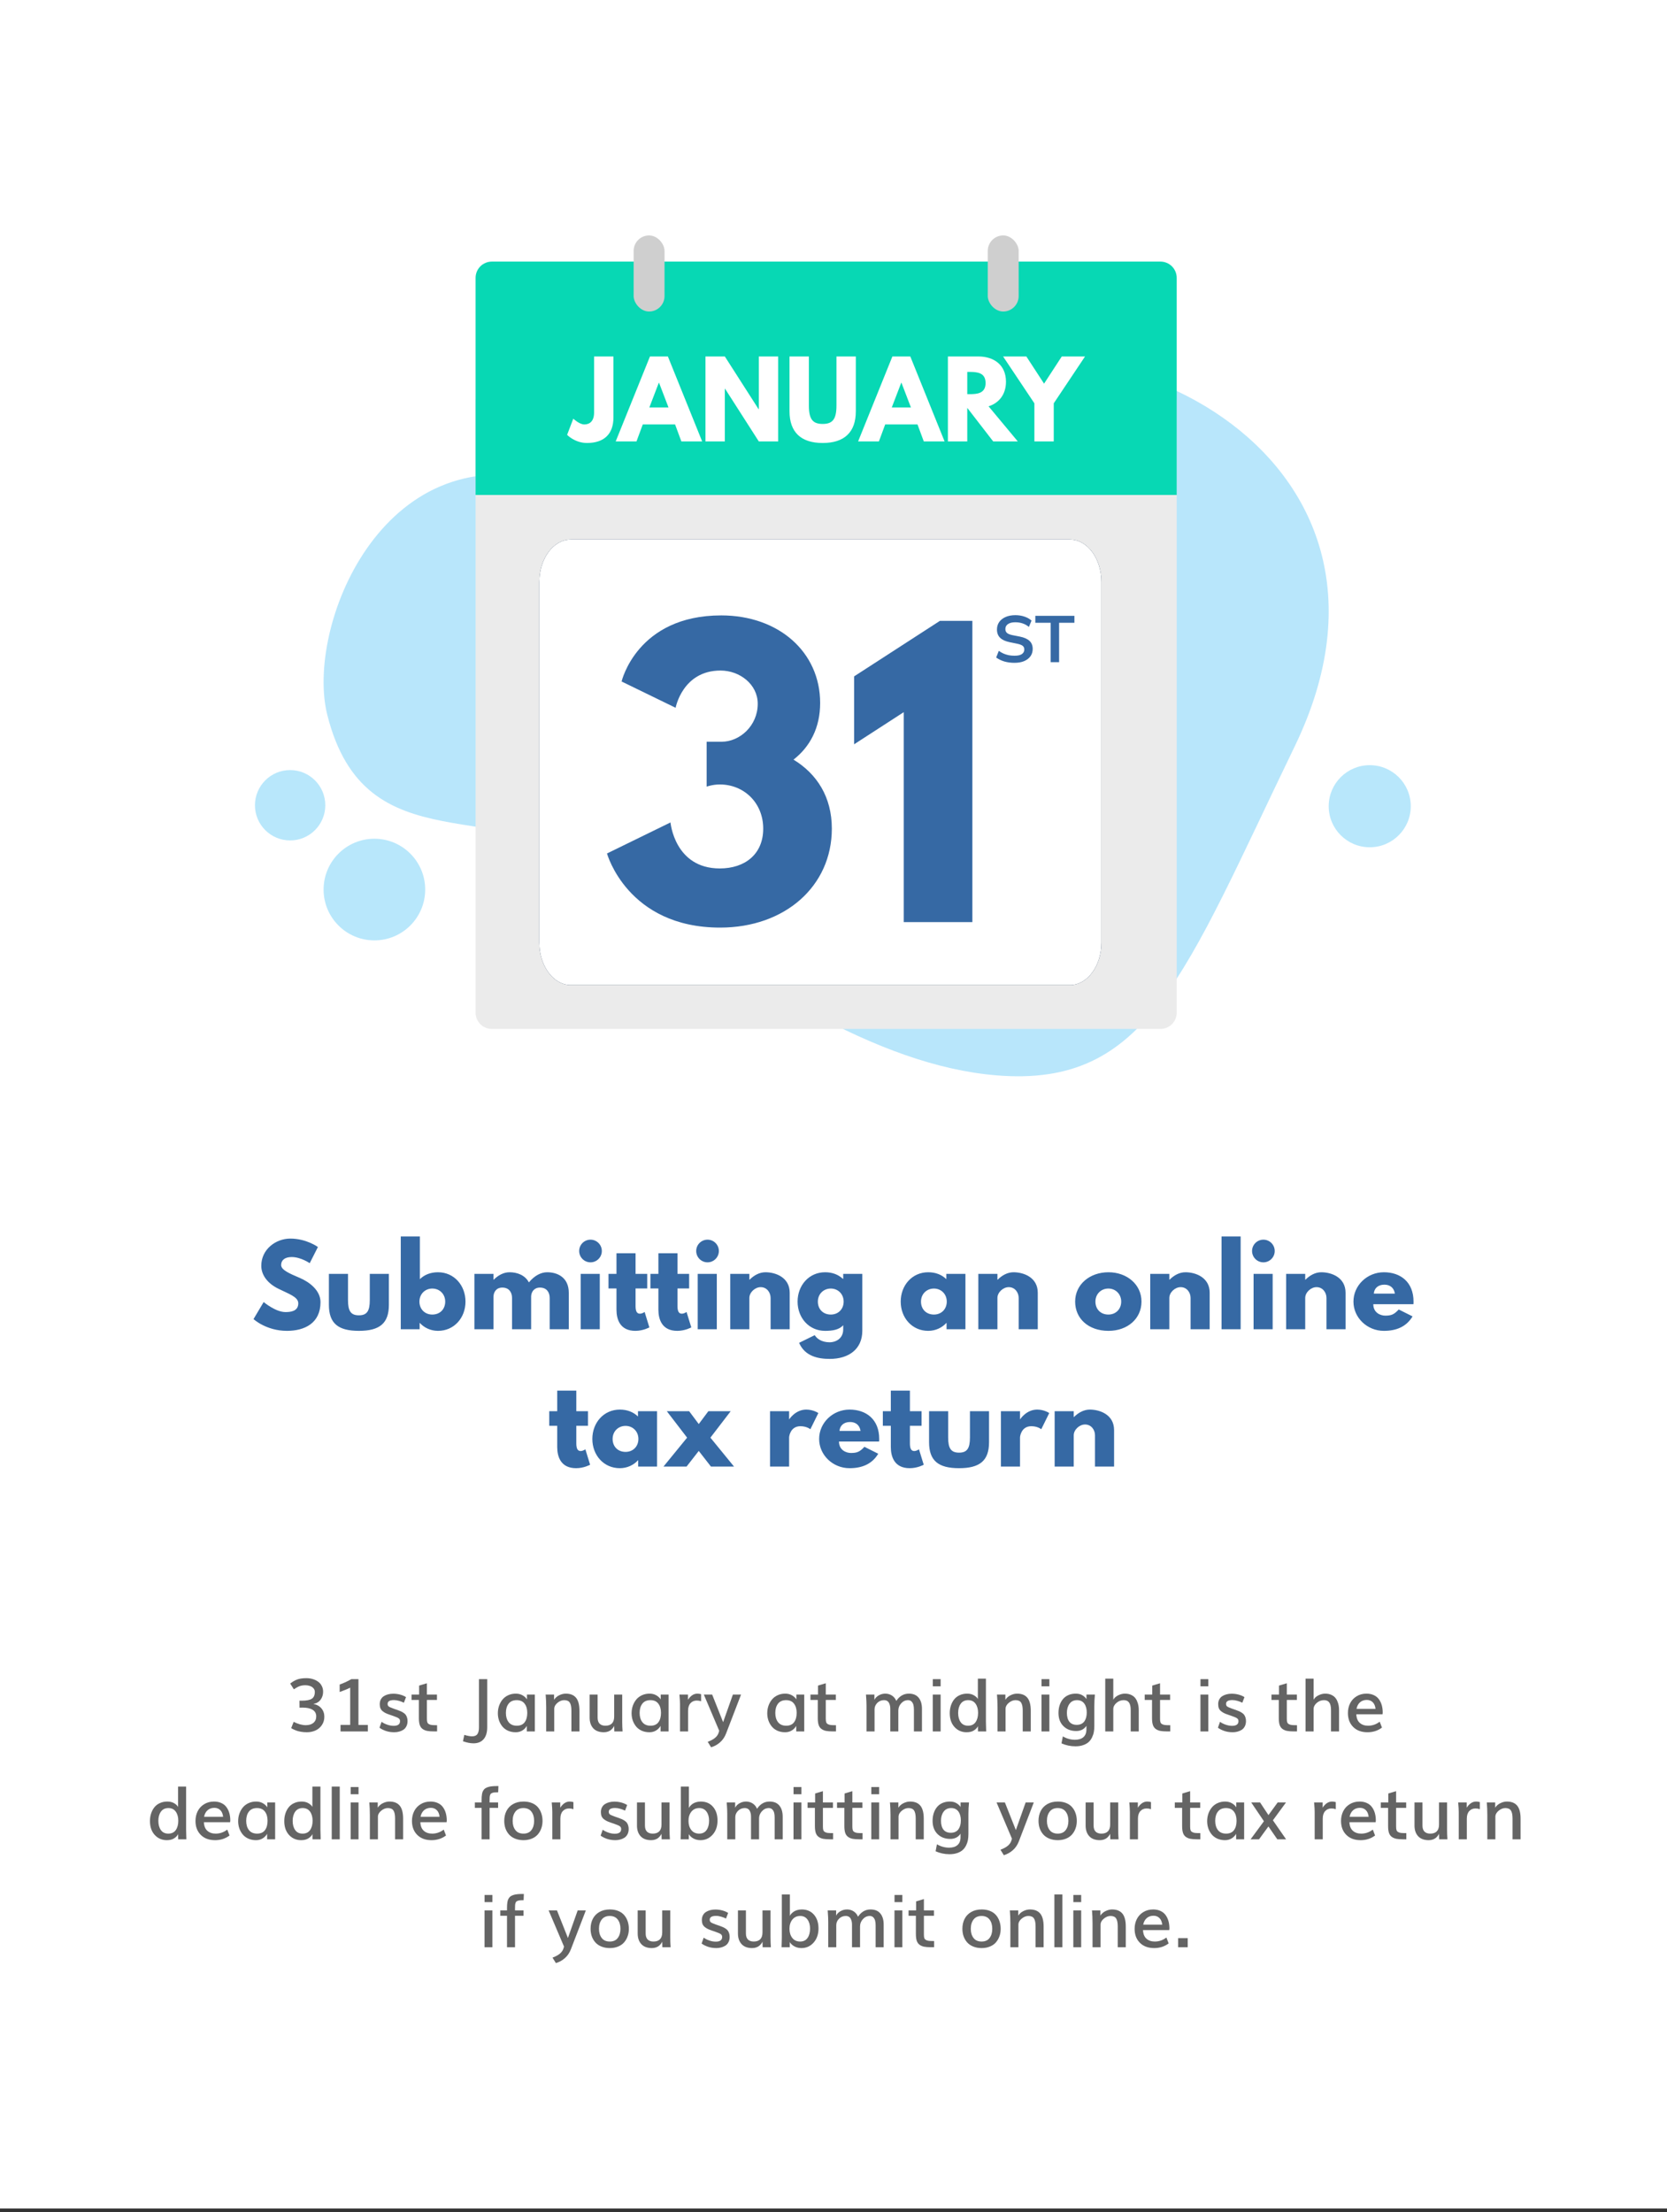
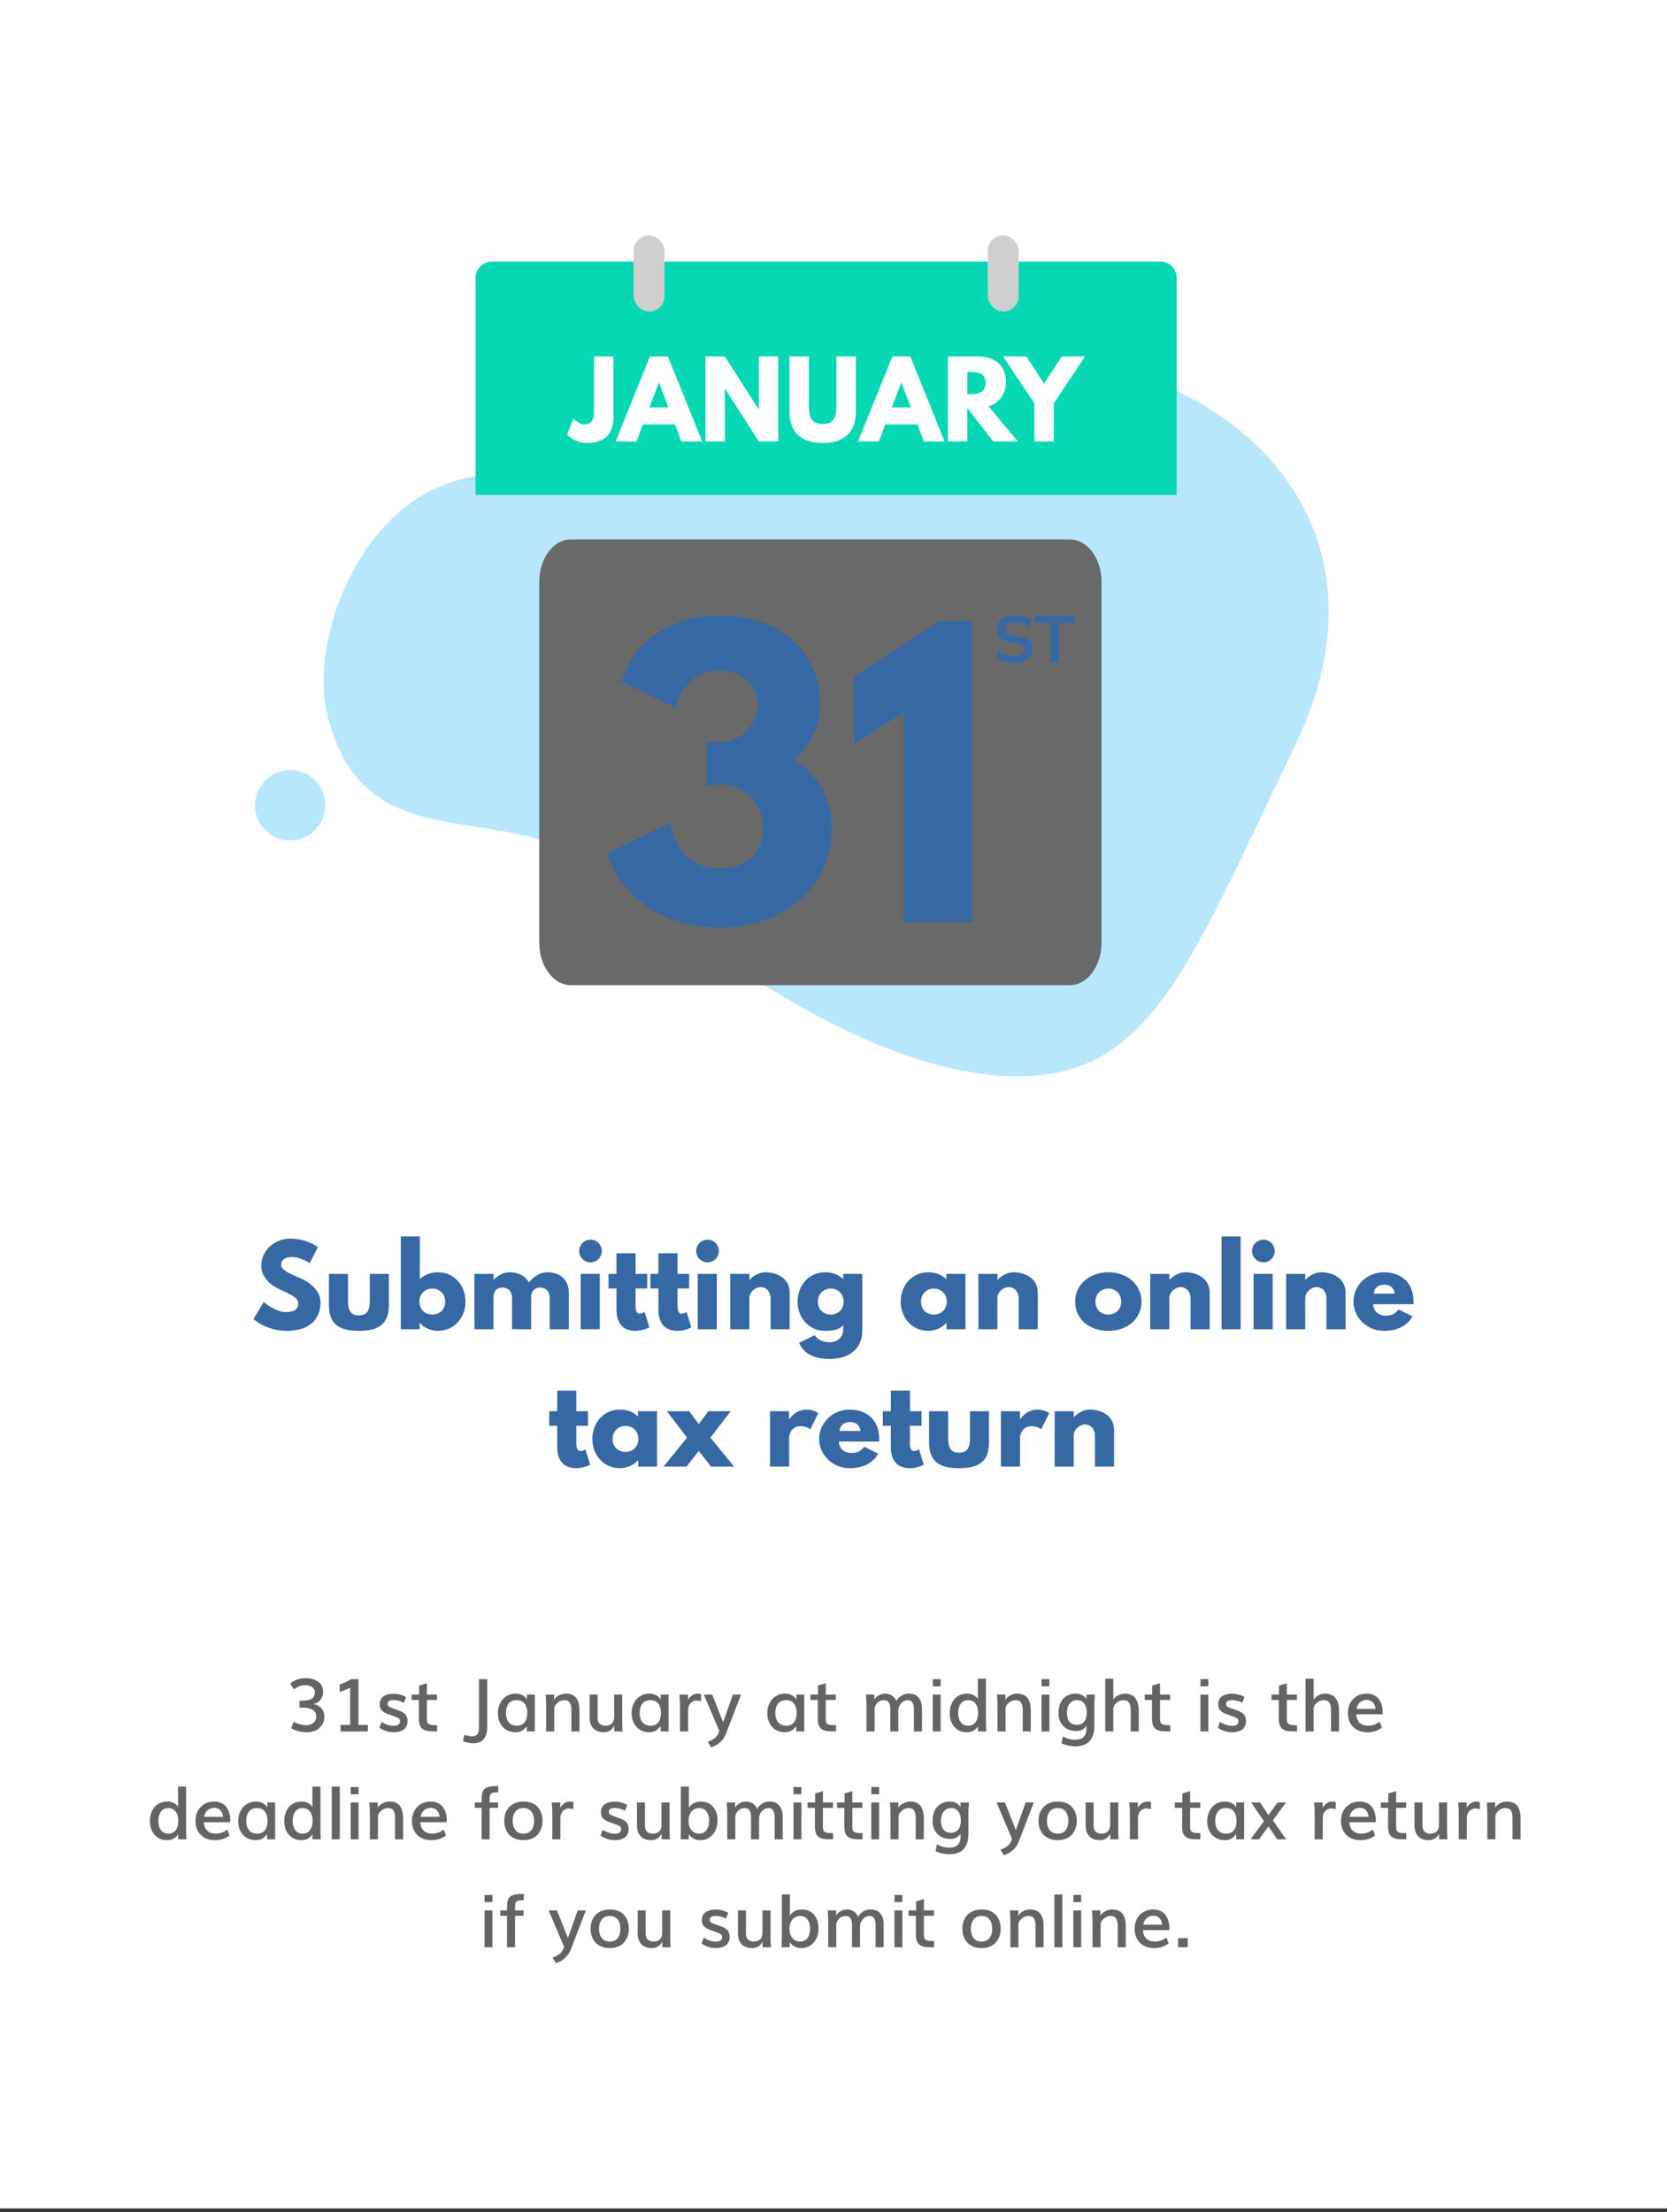
<svg xmlns="http://www.w3.org/2000/svg" width="340" height="451" viewBox="0 0 340 451" fill="none">
  <rect x="0" y="0" width="340" height="451" fill="#333333" stroke="none" />
  <rect width="340" height="450.26" fill="white" />
  <path d="M66.75 145.737C62.285 127.962 77.819 88.795 111.789 98.18C140.306 106.083 154.174 95.093 184.008 79.125C222.422 58.566 293.427 91.476 264.066 152.177C241.495 198.799 234.109 221.796 203.205 219.236C179.049 217.245 152.116 200.262 123.311 177.753C102.695 161.644 74.589 176.92 66.75 145.737Z" fill="#4EC2F5" fill-opacity="0.4" />
-   <path d="M97 81.434V206.46C97 208.292 98.485 209.777 100.318 209.777H236.683C238.515 209.777 240 208.292 240 206.46V81.434H97Z" fill="#EBEBEB" />
  <path d="M97 56.652V100.916H240V56.652C240.001 55.772 239.651 54.927 239.029 54.305C238.407 53.682 237.563 53.332 236.683 53.332H100.318C99.437 53.332 98.593 53.682 97.971 54.305C97.349 54.927 97 55.772 97 56.652ZM132.389 61.759C130.927 61.759 129.741 60.573 129.741 59.111C129.741 57.648 130.927 56.462 132.389 56.462C133.852 56.462 135.037 57.648 135.037 59.111C135.037 59.813 134.758 60.487 134.262 60.983C133.765 61.48 133.092 61.759 132.389 61.759ZM204.611 61.759C203.54 61.759 202.574 61.114 202.164 60.124C201.755 59.135 201.981 57.995 202.738 57.238C203.496 56.481 204.635 56.254 205.624 56.664C206.614 57.074 207.259 58.04 207.259 59.111C207.259 59.814 206.98 60.488 206.482 60.985C205.984 61.482 205.31 61.76 204.607 61.759H204.611Z" fill="#07D8B4" />
  <g opacity="0.1">
-     <path d="M132.389 55.98C131.123 55.98 129.981 56.742 129.496 57.911C129.011 59.081 129.278 60.428 130.173 61.323C131.068 62.219 132.415 62.487 133.584 62.003C134.754 61.519 135.517 60.377 135.517 59.111C135.518 58.281 135.189 57.484 134.602 56.897C134.015 56.31 133.219 55.98 132.389 55.98ZM132.389 61.759C130.927 61.759 129.741 60.573 129.741 59.111C129.741 57.648 130.927 56.462 132.389 56.462C133.852 56.462 135.037 57.648 135.037 59.111C135.037 59.813 134.758 60.487 134.262 60.983C133.765 61.48 133.092 61.759 132.389 61.759Z" fill="black" />
-   </g>
+     </g>
  <g opacity="0.1">
    <path d="M204.607 55.98C203.341 55.98 202.199 56.743 201.715 57.913C201.23 59.083 201.498 60.429 202.393 61.324C203.289 62.219 204.635 62.487 205.804 62.003C206.974 61.518 207.737 60.377 207.737 59.111C207.737 57.382 206.335 55.98 204.607 55.98ZM204.607 61.759C203.536 61.759 202.57 61.114 202.16 60.124C201.75 59.135 201.977 57.995 202.734 57.238C203.492 56.481 204.631 56.254 205.62 56.664C206.61 57.074 207.255 58.04 207.255 59.111C207.255 60.573 206.069 61.759 204.607 61.759Z" fill="black" />
  </g>
  <path d="M218.222 200.822H116.422C112.877 200.822 110 196.939 110 192.155V118.667C110 113.883 112.877 110 116.422 110H218.222C221.767 110 224.644 113.883 224.644 118.667V192.155C224.644 196.939 221.767 200.822 218.222 200.822Z" fill="#3669A4" />
  <path d="M218.222 200.822H116.422C112.877 200.822 110 196.939 110 192.155V118.667C110 113.883 112.877 110 116.422 110H218.222C221.767 110 224.644 113.883 224.644 118.667V192.155C224.644 196.939 221.767 200.822 218.222 200.822Z" fill="#696969" />
-   <path d="M218.222 200.822H116.422C112.877 200.822 110 196.939 110 192.155V118.667C110 113.883 112.877 110 116.422 110H218.222C221.767 110 224.644 113.883 224.644 118.667V192.155C224.644 196.939 221.767 200.822 218.222 200.822Z" fill="white" />
  <rect x="129.236" y="48" width="6.302" height="15.512" rx="3.151" fill="#CFCFCF" />
  <rect x="201.463" y="48" width="6.302" height="15.512" rx="3.151" fill="#CFCFCF" />
  <path d="M125.117 72.675V85.107C125.117 88.509 123.185 90.315 119.72 90.315C117.242 90.315 115.667 88.656 115.667 88.656L116.927 85.359C116.927 85.359 118.166 86.535 119.174 86.535C120.308 86.535 121.169 85.842 121.169 84.099V72.675H125.117ZM136.221 72.675L143.214 90H138.972L137.691 86.535H131.097L129.816 90H125.574L132.567 72.675H136.221ZM136.347 83.07L134.415 78.03H134.373L132.441 83.07H136.347ZM147.837 79.248V90H143.889V72.675H147.837L154.725 83.427H154.767V72.675H158.715V90H154.767L147.879 79.248H147.837ZM174.553 72.675V83.847C174.553 88.131 172.201 90.315 167.791 90.315C163.381 90.315 161.029 88.131 161.029 83.847V72.675H164.977V82.692C164.977 85.59 165.859 86.43 167.791 86.43C169.723 86.43 170.605 85.59 170.605 82.692V72.675H174.553ZM185.665 72.675L192.658 90H188.416L187.135 86.535H180.541L179.26 90H175.018L182.011 72.675H185.665ZM185.791 83.07L183.859 78.03H183.817L181.885 83.07H185.791ZM193.334 72.675H199.529C202.742 72.675 205.178 74.418 205.178 77.82C205.178 80.424 203.75 82.167 201.629 82.839L207.593 90H202.574L197.282 83.154V90H193.334V72.675ZM197.282 80.361H197.744C199.235 80.361 201.02 80.256 201.02 78.093C201.02 75.93 199.235 75.825 197.744 75.825H197.282V80.361ZM204.589 72.675H209.335L212.947 78.219L216.559 72.675H221.305L214.921 82.23V90H210.973V82.23L204.589 72.675Z" fill="white" />
  <path d="M137.798 144.301L126.78 138.941C126.78 138.941 129.906 125.467 147.103 125.467C158.791 125.467 167.278 132.911 167.278 143.333C167.278 148.396 165.193 152.267 161.843 154.872C166.608 157.776 169.66 162.466 169.66 168.942C169.66 180.704 160.056 189.117 146.88 189.117C127.971 189.117 123.802 174.004 123.802 174.004L136.755 167.677C136.755 167.677 137.574 177.057 146.805 177.057C151.942 177.057 155.664 174.153 155.664 168.942C155.664 163.657 151.719 159.934 146.805 159.934C145.316 159.934 144.125 160.381 144.125 160.381V151.224H147.178C150.9 151.224 154.548 147.949 154.548 143.482C154.548 139.537 150.9 136.708 146.954 136.708C139.212 136.708 137.798 144.301 137.798 144.301ZM174.204 151.746V137.899L191.698 126.583H198.324V188H184.328V145.194L174.204 151.746Z" fill="#3669A4" />
  <path d="M206.918 135.134C206.158 135.134 205.457 135.04 204.814 134.853C204.18 134.656 203.635 134.388 203.179 134.049L203.715 132.695C204.019 132.91 204.336 133.093 204.666 133.245C204.997 133.388 205.35 133.499 205.725 133.58C206.1 133.651 206.498 133.687 206.918 133.687C207.623 133.687 208.133 133.571 208.445 133.338C208.758 133.106 208.914 132.802 208.914 132.427C208.914 132.097 208.807 131.847 208.593 131.677C208.378 131.498 207.994 131.351 207.44 131.235L205.926 130.926C205.059 130.748 204.412 130.448 203.983 130.029C203.554 129.609 203.34 129.046 203.34 128.34C203.34 127.751 203.496 127.237 203.809 126.799C204.121 126.361 204.559 126.022 205.122 125.781C205.685 125.54 206.341 125.419 207.092 125.419C207.762 125.419 208.383 125.517 208.954 125.714C209.526 125.901 210.004 126.174 210.388 126.531L209.852 127.818C209.468 127.496 209.048 127.259 208.593 127.107C208.137 126.947 207.628 126.866 207.065 126.866C206.431 126.866 205.935 126.991 205.578 127.241C205.229 127.483 205.055 127.818 205.055 128.246C205.055 128.577 205.162 128.84 205.377 129.037C205.6 129.234 205.975 129.385 206.502 129.493L208.003 129.787C208.896 129.966 209.557 130.261 209.986 130.672C210.415 131.074 210.629 131.619 210.629 132.307C210.629 132.869 210.478 133.365 210.174 133.794C209.87 134.214 209.441 134.544 208.887 134.786C208.334 135.018 207.677 135.134 206.918 135.134ZM214.286 135V126.973H211.164V125.553H219.137V126.973H216.015V135H214.286Z" fill="#3669A4" />
-   <circle cx="76.361" cy="181.361" r="10.361" fill="#B8E7FB" />
  <circle cx="59.173" cy="164.173" r="7.173" fill="#B8E7FB" />
-   <circle cx="279.369" cy="164.369" r="8.369" fill="#B8E7FB" />
  <path d="M59.21 252.52C62.51 252.52 64.842 254.236 64.842 254.236L63.17 257.536C63.17 257.536 61.366 256.282 59.496 256.282C58.088 256.282 57.34 256.92 57.34 257.91C57.34 258.922 59.056 259.648 61.124 260.528C63.148 261.386 65.37 263.102 65.37 265.478C65.37 269.812 62.07 271.33 58.528 271.33C54.282 271.33 51.708 268.932 51.708 268.932L53.776 265.456C53.776 265.456 56.196 267.502 58.22 267.502C59.122 267.502 60.838 267.414 60.838 265.72C60.838 264.4 58.902 263.806 56.746 262.728C54.568 261.65 53.292 259.956 53.292 258.064C53.292 254.676 56.284 252.52 59.21 252.52ZM70.977 259.714V265.082C70.977 267.304 71.571 268.162 73.199 268.162C74.827 268.162 75.421 267.304 75.421 265.082V259.714H79.315V266.028C79.315 269.812 77.423 271.33 73.199 271.33C68.975 271.33 67.083 269.812 67.083 266.028V259.714H70.977ZM94.941 265.368C94.941 268.668 92.631 271.33 89.331 271.33C87.791 271.33 86.471 270.648 85.635 269.724H85.591V271H81.741V252.08H85.635V260.792C86.559 259.89 87.813 259.384 89.331 259.384C92.631 259.384 94.941 262.068 94.941 265.368ZM90.805 265.368C90.805 263.806 89.639 262.706 88.165 262.706C86.713 262.706 85.547 263.806 85.547 265.368C85.547 266.908 86.647 268.008 88.165 268.008C89.749 268.008 90.805 266.908 90.805 265.368ZM96.758 271V259.714H100.652V260.902H100.696C101.576 260.022 102.698 259.384 103.93 259.384C105.426 259.384 107.076 259.934 107.868 261.452C109.056 260.022 110.376 259.384 111.608 259.384C113.676 259.384 116.008 260.418 116.008 263.564V271H112.114V264.62C112.114 263.498 111.52 262.508 110.134 262.508C108.902 262.508 108.374 263.41 108.33 264.268V271H104.436V264.62C104.436 263.498 103.842 262.508 102.456 262.508C101.158 262.508 100.652 263.498 100.652 264.4V271H96.758ZM120.438 252.74C119.162 252.74 118.128 253.774 118.128 255.05C118.128 256.326 119.162 257.36 120.438 257.36C121.714 257.36 122.748 256.326 122.748 255.05C122.748 253.774 121.714 252.74 120.438 252.74ZM118.436 259.714H122.33V271H118.436V259.714ZM125.735 259.714V255.512H129.629V259.714H132.005V262.684H129.629V266.27C129.629 267.326 129.893 267.832 130.509 267.832C131.015 267.832 131.477 267.48 131.477 267.48L132.445 270.626C132.445 270.626 131.191 271.33 129.585 271.33C126.483 271.33 125.735 269.02 125.735 267.018V262.684H124.107V259.714H125.735ZM134.286 259.714V255.512H138.18V259.714H140.556V262.684H138.18V266.27C138.18 267.326 138.444 267.832 139.06 267.832C139.566 267.832 140.028 267.48 140.028 267.48L140.996 270.626C140.996 270.626 139.742 271.33 138.136 271.33C135.034 271.33 134.286 269.02 134.286 267.018V262.684H132.658V259.714H134.286ZM144.307 252.74C143.031 252.74 141.997 253.774 141.997 255.05C141.997 256.326 143.031 257.36 144.307 257.36C145.583 257.36 146.617 256.326 146.617 255.05C146.617 253.774 145.583 252.74 144.307 252.74ZM142.305 259.714H146.199V271H142.305V259.714ZM148.944 271V259.714H152.838V260.902H152.882C153.762 260.022 154.884 259.384 156.116 259.384C158.184 259.384 161.066 260.418 161.066 263.564V271H157.172V264.62C157.172 263.498 156.402 262.42 155.148 262.42C153.982 262.42 152.838 263.498 152.838 264.62V271H148.944ZM162.983 273.772L166.173 272.21C166.591 272.892 167.537 273.662 169.231 273.662C170.309 273.662 171.981 273.024 171.981 271.022V270.186C171.145 271.11 169.825 271.33 168.285 271.33C164.985 271.33 162.675 268.668 162.675 265.368C162.675 262.068 164.985 259.384 168.285 259.384C169.781 259.384 170.991 259.868 171.915 260.726H171.981V259.714H175.875V271.308C175.875 275.092 173.081 277.05 169.231 277.05C166.877 277.05 164.171 276.522 162.983 273.772ZM166.811 265.368C166.811 266.908 167.867 268.008 169.451 268.008C170.969 268.008 172.069 266.908 172.069 265.368C172.069 263.806 170.903 262.706 169.451 262.706C167.977 262.706 166.811 263.806 166.811 265.368ZM183.708 265.368C183.708 262.068 186.018 259.384 189.318 259.384C190.836 259.384 192.09 259.89 193.014 260.792V259.714H196.908V271H193.058V269.724H193.014C192.178 270.648 190.858 271.33 189.318 271.33C186.018 271.33 183.708 268.668 183.708 265.368ZM187.844 265.368C187.844 266.908 188.9 268.008 190.484 268.008C192.002 268.008 193.102 266.908 193.102 265.368C193.102 263.806 191.936 262.706 190.484 262.706C189.01 262.706 187.844 263.806 187.844 265.368ZM199.54 271V259.714H203.434V260.902H203.478C204.358 260.022 205.48 259.384 206.712 259.384C208.78 259.384 211.662 260.418 211.662 263.564V271H207.768V264.62C207.768 263.498 206.998 262.42 205.744 262.42C204.578 262.42 203.434 263.498 203.434 264.62V271H199.54ZM219.286 265.368C219.286 261.848 222.278 259.384 226.084 259.384C229.824 259.384 232.816 261.848 232.816 265.368C232.816 268.844 229.978 271.33 226.084 271.33C222.014 271.33 219.286 268.844 219.286 265.368ZM223.422 265.368C223.422 266.908 224.478 268.008 226.062 268.008C227.58 268.008 228.68 266.908 228.68 265.368C228.68 263.806 227.514 262.706 226.062 262.706C224.588 262.706 223.422 263.806 223.422 265.368ZM234.602 271V259.714H238.496V260.902H238.54C239.42 260.022 240.542 259.384 241.774 259.384C243.842 259.384 246.724 260.418 246.724 263.564V271H242.83V264.62C242.83 263.498 242.06 262.42 240.806 262.42C239.64 262.42 238.496 263.498 238.496 264.62V271H234.602ZM249.147 271V252.08H253.041V271H249.147ZM257.68 252.74C256.404 252.74 255.37 253.774 255.37 255.05C255.37 256.326 256.404 257.36 257.68 257.36C258.956 257.36 259.99 256.326 259.99 255.05C259.99 253.774 258.956 252.74 257.68 252.74ZM255.678 259.714H259.572V271H255.678V259.714ZM262.317 271V259.714H266.211V260.902H266.255C267.135 260.022 268.257 259.384 269.489 259.384C271.557 259.384 274.439 260.418 274.439 263.564V271H270.545V264.62C270.545 263.498 269.775 262.42 268.521 262.42C267.355 262.42 266.211 263.498 266.211 264.62V271H262.317ZM288.28 265.896H280.096C280.096 267.634 281.548 268.228 282.538 268.228C283.792 268.228 284.342 267.986 285.288 266.974L288.104 268.382C286.828 270.516 284.76 271.33 282.252 271.33C278.842 271.33 276.048 268.646 276.048 265.368C276.048 262.068 278.842 259.384 282.252 259.384C285.684 259.384 288.302 261.408 288.302 265.368C288.302 265.522 288.302 265.764 288.28 265.896ZM280.206 263.74H284.496C284.32 262.552 283.506 261.914 282.362 261.914C281.02 261.914 280.272 262.706 280.206 263.74ZM113.65 287.714V283.512H117.544V287.714H119.92V290.684H117.544V294.27C117.544 295.326 117.808 295.832 118.424 295.832C118.93 295.832 119.392 295.48 119.392 295.48L120.36 298.626C120.36 298.626 119.106 299.33 117.5 299.33C114.398 299.33 113.65 297.02 113.65 295.018V290.684H112.022V287.714H113.65ZM120.813 293.368C120.813 290.068 123.123 287.384 126.423 287.384C127.941 287.384 129.195 287.89 130.119 288.792V287.714H134.013V299H130.163V297.724H130.119C129.283 298.648 127.963 299.33 126.423 299.33C123.123 299.33 120.813 296.668 120.813 293.368ZM124.949 293.368C124.949 294.908 126.005 296.008 127.589 296.008C129.107 296.008 130.207 294.908 130.207 293.368C130.207 291.806 129.041 290.706 127.589 290.706C126.115 290.706 124.949 291.806 124.949 293.368ZM149.712 299H145.004L142.518 295.81L140.032 299H135.324L140.142 293.104L136.006 287.714H140.56L142.518 290.332L144.476 287.714H149.03L144.894 293.104L149.712 299ZM157.054 299V287.714H160.948V289.342H160.992C160.992 289.342 162.224 287.384 164.446 287.384C165.898 287.384 166.91 288.088 166.91 288.088L165.282 291.388C165.282 291.388 164.556 290.772 163.258 290.772C161.234 290.772 160.948 292.774 160.948 293.06V299H157.054ZM179.301 293.896H171.117C171.117 295.634 172.569 296.228 173.559 296.228C174.813 296.228 175.363 295.986 176.309 294.974L179.125 296.382C177.849 298.516 175.781 299.33 173.273 299.33C169.863 299.33 167.069 296.646 167.069 293.368C167.069 290.068 169.863 287.384 173.273 287.384C176.705 287.384 179.323 289.408 179.323 293.368C179.323 293.522 179.323 293.764 179.301 293.896ZM171.227 291.74H175.517C175.341 290.552 174.527 289.914 173.383 289.914C172.041 289.914 171.293 290.706 171.227 291.74ZM181.691 287.714V283.512H185.585V287.714H187.961V290.684H185.585V294.27C185.585 295.326 185.849 295.832 186.465 295.832C186.971 295.832 187.433 295.48 187.433 295.48L188.401 298.626C188.401 298.626 187.147 299.33 185.541 299.33C182.439 299.33 181.691 297.02 181.691 295.018V290.684H180.063V287.714H181.691ZM193.385 287.714V293.082C193.385 295.304 193.979 296.162 195.607 296.162C197.235 296.162 197.829 295.304 197.829 293.082V287.714H201.723V294.028C201.723 297.812 199.831 299.33 195.607 299.33C191.383 299.33 189.491 297.812 189.491 294.028V287.714H193.385ZM204.148 299V287.714H208.042V289.342H208.086C208.086 289.342 209.318 287.384 211.54 287.384C212.992 287.384 214.004 288.088 214.004 288.088L212.376 291.388C212.376 291.388 211.65 290.772 210.352 290.772C208.328 290.772 208.042 292.774 208.042 293.06V299H204.148ZM215.105 299V287.714H218.999V288.902H219.043C219.923 288.022 221.045 287.384 222.277 287.384C224.345 287.384 227.227 288.418 227.227 291.564V299H223.333V292.62C223.333 291.498 222.563 290.42 221.309 290.42C220.143 290.42 218.999 291.498 218.999 292.62V299H215.105Z" fill="#3669A4" />
  <path d="M62.578 353.168C62.143 353.168 61.726 353.132 61.325 353.059C60.93 352.99 60.59 352.897 60.307 352.78C60.029 352.658 59.834 352.57 59.721 352.517C59.614 352.458 59.509 352.397 59.406 352.333L59.392 352.326L59.897 351.044C60.805 351.499 61.623 351.726 62.351 351.726C63.024 351.726 63.549 351.567 63.925 351.25C64.306 350.932 64.497 350.495 64.497 349.938C64.497 349.333 64.252 348.884 63.764 348.591C63.281 348.293 62.607 348.144 61.743 348.144H61.581L61.098 348.159L61.084 346.73H61.581C62.514 346.73 63.185 346.599 63.596 346.335C64.006 346.071 64.211 345.605 64.211 344.936C64.211 344.643 64.113 344.392 63.918 344.182C63.727 343.972 63.488 343.82 63.2 343.728C62.917 343.63 62.609 343.581 62.277 343.581C62.009 343.581 61.755 343.605 61.516 343.654C61.281 343.698 61.059 343.771 60.849 343.874C60.639 343.977 60.488 344.057 60.395 344.116C60.302 344.169 60.173 344.255 60.007 344.372C59.977 344.392 59.956 344.406 59.941 344.416L59.187 343.237C59.69 342.846 60.18 342.565 60.659 342.395C61.142 342.224 61.755 342.138 62.497 342.138C62.937 342.138 63.356 342.197 63.757 342.314C64.157 342.431 64.519 342.602 64.841 342.827C65.163 343.046 65.419 343.337 65.61 343.698C65.805 344.055 65.903 344.458 65.903 344.907C65.903 345.517 65.734 346.054 65.397 346.518C65.061 346.982 64.57 347.275 63.925 347.397C64.624 347.529 65.168 347.832 65.559 348.305C65.954 348.774 66.152 349.34 66.152 350.004C66.152 350.644 65.986 351.208 65.654 351.696C65.327 352.185 64.894 352.553 64.357 352.802C63.82 353.046 63.227 353.168 62.578 353.168ZM69.455 353V351.667H71.425V344.079C70.878 344.357 70.163 344.65 69.279 344.958V343.435C70.061 343.166 70.856 342.8 71.667 342.336H73.11V351.682H75.029V353H69.455ZM80.419 353.168C79.765 353.168 79.174 353.073 78.647 352.883C78.12 352.692 77.705 352.478 77.402 352.238L77.827 351.037C78.124 351.262 78.501 351.455 78.955 351.616C79.409 351.777 79.853 351.857 80.288 351.857C81.157 351.857 81.591 351.538 81.591 350.898C81.591 350.654 81.501 350.466 81.32 350.334C81.14 350.197 80.756 350.029 80.17 349.829L79.467 349.587C79.135 349.475 78.864 349.367 78.654 349.265C78.444 349.162 78.239 349.03 78.039 348.869C77.839 348.708 77.69 348.51 77.592 348.276C77.499 348.042 77.453 347.763 77.453 347.441C77.453 347.07 77.529 346.745 77.68 346.467C77.832 346.184 78.039 345.961 78.303 345.8C78.566 345.634 78.857 345.512 79.174 345.434C79.492 345.351 79.831 345.31 80.192 345.31C80.7 345.31 81.184 345.373 81.643 345.5C82.102 345.627 82.492 345.795 82.814 346.005L82.375 347.148C82.116 347.011 81.796 346.887 81.415 346.774C81.04 346.662 80.686 346.606 80.353 346.606C79.489 346.606 79.057 346.865 79.057 347.382C79.057 347.617 79.133 347.792 79.284 347.91C79.44 348.027 79.78 348.178 80.302 348.364C80.322 348.369 80.441 348.41 80.661 348.488C80.886 348.566 81.013 348.61 81.042 348.62C81.325 348.718 81.557 348.808 81.738 348.891C81.918 348.969 82.104 349.072 82.294 349.199C82.49 349.326 82.641 349.462 82.749 349.609C82.856 349.755 82.944 349.936 83.012 350.151C83.085 350.366 83.122 350.612 83.122 350.891C83.122 351.301 83.041 351.66 82.88 351.967C82.724 352.27 82.512 352.507 82.243 352.678C81.975 352.844 81.686 352.966 81.379 353.044C81.076 353.127 80.756 353.168 80.419 353.168ZM89.15 352.993H88.447C87.91 352.993 87.468 352.958 87.121 352.89C86.774 352.822 86.467 352.692 86.198 352.502C85.93 352.312 85.734 352.038 85.612 351.682C85.495 351.325 85.436 350.866 85.436 350.305V346.584H83.942V345.485H85.481V343.654L87.07 343.178V345.485H89.121V346.584H87.07V350.4C87.07 350.708 87.097 350.947 87.15 351.118C87.204 351.284 87.316 351.416 87.487 351.513C87.658 351.611 87.863 351.672 88.103 351.696C88.342 351.721 88.691 351.733 89.15 351.733V352.993ZM96.569 355.424C95.925 355.424 95.21 355.283 94.423 355L94.702 353.703C95.336 353.898 95.866 353.996 96.291 353.996C96.809 353.996 97.17 353.842 97.375 353.535C97.585 353.232 97.69 352.775 97.69 352.165V342.336H99.374V352.121C99.374 353.195 99.13 354.013 98.642 354.575C98.159 355.141 97.468 355.424 96.569 355.424ZM105.41 351.835C106.127 351.835 106.662 351.599 107.014 351.125C107.365 350.646 107.541 350.009 107.541 349.213C107.541 348.432 107.358 347.805 106.992 347.331C106.63 346.857 106.096 346.621 105.388 346.621C104.66 346.621 104.111 346.86 103.74 347.338C103.369 347.812 103.183 348.442 103.183 349.228C103.183 350 103.369 350.627 103.74 351.11C104.116 351.594 104.672 351.835 105.41 351.835ZM105.183 353.168C104.597 353.168 104.067 353.061 103.593 352.846C103.12 352.626 102.736 352.333 102.443 351.967C102.15 351.601 101.926 351.191 101.77 350.737C101.618 350.278 101.542 349.797 101.542 349.294C101.542 348.767 101.623 348.264 101.784 347.785C101.95 347.307 102.185 346.882 102.487 346.511C102.79 346.14 103.176 345.844 103.645 345.625C104.118 345.405 104.641 345.295 105.212 345.295C105.71 345.295 106.154 345.402 106.545 345.617C106.936 345.827 107.248 346.11 107.482 346.467V345.485H109.086V353H107.453V351.872C107.229 352.263 106.918 352.578 106.523 352.817C106.132 353.051 105.686 353.168 105.183 353.168ZM111.401 353V348.042C111.401 347.587 111.391 347.148 111.372 346.723C111.352 346.298 111.333 345.986 111.313 345.786L111.284 345.485H113.005V346.547C113.264 346.147 113.615 345.839 114.06 345.625C114.504 345.405 114.951 345.295 115.4 345.295C116.328 345.295 117.023 345.573 117.487 346.13C117.951 346.687 118.183 347.573 118.183 348.789V353H116.542V348.737C116.542 347.995 116.433 347.458 116.213 347.126C115.998 346.789 115.617 346.621 115.07 346.621C114.597 346.621 114.14 346.804 113.701 347.17C113.261 347.531 113.042 347.946 113.042 348.415V353H111.401ZM123.164 353.168C122.221 353.168 121.501 352.9 121.003 352.363C120.51 351.821 120.263 351.101 120.263 350.202V345.485H121.889V350.188C121.889 350.739 122.026 351.152 122.299 351.425C122.578 351.699 122.971 351.835 123.479 351.835C124.064 351.835 124.509 351.679 124.812 351.367C125.114 351.054 125.266 350.59 125.266 349.975V345.485H126.906V351.037C126.906 351.662 126.931 352.316 126.979 353H125.295L125.266 351.857C125.207 351.994 125.126 352.131 125.024 352.268C124.921 352.404 124.787 352.546 124.621 352.692C124.455 352.834 124.245 352.949 123.991 353.037C123.737 353.125 123.461 353.168 123.164 353.168ZM132.685 351.835C133.403 351.835 133.938 351.599 134.289 351.125C134.641 350.646 134.816 350.009 134.816 349.213C134.816 348.432 134.633 347.805 134.267 347.331C133.906 346.857 133.371 346.621 132.663 346.621C131.936 346.621 131.386 346.86 131.015 347.338C130.644 347.812 130.458 348.442 130.458 349.228C130.458 350 130.644 350.627 131.015 351.11C131.391 351.594 131.948 351.835 132.685 351.835ZM132.458 353.168C131.872 353.168 131.342 353.061 130.869 352.846C130.395 352.626 130.012 352.333 129.719 351.967C129.426 351.601 129.201 351.191 129.045 350.737C128.894 350.278 128.818 349.797 128.818 349.294C128.818 348.767 128.898 348.264 129.06 347.785C129.226 347.307 129.46 346.882 129.763 346.511C130.065 346.14 130.451 345.844 130.92 345.625C131.394 345.405 131.916 345.295 132.487 345.295C132.985 345.295 133.43 345.402 133.82 345.617C134.211 345.827 134.523 346.11 134.758 346.467V345.485H136.362V353H134.729V351.872C134.504 352.263 134.194 352.578 133.798 352.817C133.408 353.051 132.961 353.168 132.458 353.168ZM138.691 353V347.36C138.691 347.155 138.681 346.896 138.662 346.584C138.642 346.271 138.623 346.01 138.603 345.8L138.574 345.485H140.317V346.547C140.859 345.712 141.499 345.295 142.236 345.295C142.48 345.295 142.734 345.332 142.998 345.405V346.848C142.714 346.75 142.421 346.701 142.119 346.701C141.586 346.701 141.157 346.882 140.83 347.243C140.502 347.6 140.339 348.11 140.339 348.774V353H138.691ZM145.034 356.23L144.345 355.117C145.014 354.868 145.524 354.589 145.876 354.282C146.228 353.979 146.464 353.627 146.586 353.227L146.689 352.861L143.554 345.485H145.253L147.487 351.11L149.479 345.485H151.142L148.095 353.41C147.812 354.147 147.402 354.75 146.865 355.219C146.328 355.693 145.717 356.03 145.034 356.23ZM160.356 351.835C161.074 351.835 161.608 351.599 161.96 351.125C162.312 350.646 162.487 350.009 162.487 349.213C162.487 348.432 162.304 347.805 161.938 347.331C161.577 346.857 161.042 346.621 160.334 346.621C159.606 346.621 159.057 346.86 158.686 347.338C158.315 347.812 158.129 348.442 158.129 349.228C158.129 350 158.315 350.627 158.686 351.11C159.062 351.594 159.619 351.835 160.356 351.835ZM160.129 353.168C159.543 353.168 159.013 353.061 158.54 352.846C158.066 352.626 157.683 352.333 157.39 351.967C157.097 351.601 156.872 351.191 156.716 350.737C156.564 350.278 156.489 349.797 156.489 349.294C156.489 348.767 156.569 348.264 156.73 347.785C156.896 347.307 157.131 346.882 157.434 346.511C157.736 346.14 158.122 345.844 158.591 345.625C159.064 345.405 159.587 345.295 160.158 345.295C160.656 345.295 161.101 345.402 161.491 345.617C161.882 345.827 162.194 346.11 162.429 346.467V345.485H164.033V353H162.399V351.872C162.175 352.263 161.865 352.578 161.469 352.817C161.079 353.051 160.632 353.168 160.129 353.168ZM170.507 352.993H169.804C169.267 352.993 168.825 352.958 168.479 352.89C168.132 352.822 167.824 352.692 167.556 352.502C167.287 352.312 167.092 352.038 166.97 351.682C166.853 351.325 166.794 350.866 166.794 350.305V346.584H165.3V345.485H166.838V343.654L168.427 343.178V345.485H170.478V346.584H168.427V350.4C168.427 350.708 168.454 350.947 168.508 351.118C168.562 351.284 168.674 351.416 168.845 351.513C169.016 351.611 169.221 351.672 169.46 351.696C169.699 351.721 170.048 351.733 170.507 351.733V352.993ZM176.733 353V347.771C176.733 347.448 176.726 347.141 176.711 346.848C176.696 346.555 176.679 346.284 176.66 346.035C176.64 345.781 176.628 345.598 176.623 345.485H178.344V346.555C178.53 346.179 178.828 345.876 179.238 345.646C179.653 345.412 180.095 345.295 180.563 345.295C181.057 345.295 181.503 345.422 181.904 345.676C182.304 345.93 182.607 346.296 182.812 346.774C183.105 346.315 183.466 345.954 183.896 345.69C184.326 345.427 184.816 345.295 185.368 345.295C186.247 345.295 186.911 345.568 187.36 346.115C187.814 346.662 188.042 347.421 188.042 348.393V353H186.401V348.518C186.401 348.166 186.367 347.856 186.298 347.587C186.23 347.314 186.103 347.084 185.917 346.899C185.732 346.713 185.498 346.621 185.214 346.621C184.667 346.621 184.199 346.835 183.808 347.265C183.417 347.69 183.222 348.178 183.222 348.73V353H181.582V348.393C181.582 348.164 181.562 347.954 181.523 347.763C181.484 347.568 181.418 347.38 181.325 347.199C181.237 347.019 181.105 346.877 180.93 346.774C180.754 346.672 180.544 346.621 180.3 346.621C179.763 346.621 179.306 346.809 178.93 347.185C178.559 347.561 178.374 347.993 178.374 348.481V353H176.733ZM190.253 343.801V342.336H191.85V343.801H190.253ZM190.246 353V345.485H191.85V353H190.246ZM197.453 351.835C198.127 351.835 198.635 351.594 198.977 351.11C199.318 350.622 199.489 349.987 199.489 349.206C199.489 348.449 199.316 347.829 198.969 347.346C198.623 346.862 198.122 346.621 197.468 346.621C196.809 346.621 196.303 346.862 195.952 347.346C195.6 347.829 195.424 348.459 195.424 349.235C195.424 350.002 195.595 350.627 195.937 351.11C196.279 351.594 196.784 351.835 197.453 351.835ZM197.153 353.168C196.162 353.168 195.339 352.814 194.685 352.106C194.035 351.394 193.71 350.451 193.71 349.279C193.71 348.723 193.789 348.205 193.945 347.727C194.101 347.248 194.323 346.828 194.611 346.467C194.904 346.101 195.278 345.815 195.732 345.61C196.186 345.4 196.696 345.295 197.263 345.295C197.8 345.295 198.261 345.41 198.647 345.639C199.038 345.869 199.304 346.12 199.445 346.394V342.241H201.086V351.022C201.086 351.247 201.103 351.906 201.137 353H199.467L199.453 351.923C199.321 352.236 199.057 352.521 198.662 352.78C198.271 353.039 197.768 353.168 197.153 353.168ZM203.452 353V348.042C203.452 347.587 203.442 347.148 203.422 346.723C203.403 346.298 203.383 345.986 203.364 345.786L203.334 345.485H205.056V346.547C205.314 346.147 205.666 345.839 206.11 345.625C206.555 345.405 207.001 345.295 207.451 345.295C208.378 345.295 209.074 345.573 209.538 346.13C210.002 346.687 210.234 347.573 210.234 348.789V353H208.593V348.737C208.593 347.995 208.483 347.458 208.264 347.126C208.049 346.789 207.668 346.621 207.121 346.621C206.647 346.621 206.191 346.804 205.751 347.17C205.312 347.531 205.092 347.946 205.092 348.415V353H203.452ZM212.431 343.801V342.336H214.028V343.801H212.431ZM212.424 353V345.485H214.028V353H212.424ZM219.609 351.66C219.97 351.66 220.285 351.594 220.554 351.462C220.827 351.325 221.042 351.137 221.198 350.898C221.354 350.659 221.469 350.393 221.542 350.1C221.616 349.807 221.652 349.484 221.652 349.133C221.652 348.376 221.481 347.768 221.14 347.309C220.798 346.85 220.31 346.621 219.675 346.621C219.016 346.621 218.505 346.865 218.144 347.353C217.783 347.836 217.602 348.457 217.602 349.213C217.602 349.99 217.771 350.593 218.107 351.022C218.449 351.447 218.95 351.66 219.609 351.66ZM219.345 356.032C218.344 356.032 217.397 355.832 216.503 355.432L216.774 354.011C217.57 354.47 218.398 354.699 219.257 354.699C219.995 354.699 220.566 354.521 220.971 354.165C221.381 353.808 221.586 353.276 221.586 352.568V351.857C221.108 352.561 220.412 352.912 219.499 352.912C218.43 352.912 217.561 352.58 216.892 351.916C216.223 351.252 215.888 350.356 215.888 349.228C215.888 348.676 215.961 348.166 216.108 347.697C216.259 347.224 216.477 346.809 216.76 346.452C217.048 346.091 217.419 345.808 217.873 345.603C218.327 345.397 218.842 345.295 219.418 345.295C219.931 345.295 220.368 345.4 220.729 345.61C221.096 345.815 221.384 346.081 221.594 346.408V345.485H223.315C223.237 346.247 223.198 347.023 223.198 347.814V351.923C223.198 352.353 223.164 352.753 223.095 353.125C223.027 353.5 222.902 353.872 222.722 354.238C222.546 354.604 222.316 354.914 222.033 355.168C221.75 355.427 221.379 355.634 220.92 355.791C220.466 355.952 219.941 356.032 219.345 356.032ZM225.424 353V342.241H227.065V346.533C227.265 346.167 227.595 345.869 228.054 345.639C228.518 345.41 228.977 345.295 229.431 345.295C229.87 345.295 230.258 345.366 230.595 345.507C230.937 345.649 231.21 345.83 231.416 346.049C231.621 346.269 231.787 346.533 231.914 346.84C232.045 347.148 232.136 347.451 232.185 347.749C232.233 348.046 232.258 348.359 232.258 348.686V353H230.617V348.657C230.617 347.939 230.5 347.421 230.266 347.104C230.036 346.782 229.675 346.621 229.182 346.621C228.64 346.621 228.151 346.806 227.717 347.177C227.282 347.548 227.065 347.976 227.065 348.459V353H225.424ZM238.681 352.993H237.978C237.441 352.993 236.999 352.958 236.652 352.89C236.306 352.822 235.998 352.692 235.729 352.502C235.461 352.312 235.266 352.038 235.144 351.682C235.026 351.325 234.968 350.866 234.968 350.305V346.584H233.474V345.485H235.012V343.654L236.601 343.178V345.485H238.652V346.584H236.601V350.4C236.601 350.708 236.628 350.947 236.682 351.118C236.735 351.284 236.848 351.416 237.019 351.513C237.189 351.611 237.395 351.672 237.634 351.696C237.873 351.721 238.222 351.733 238.681 351.733V352.993ZM244.848 343.801V342.336H246.445V343.801H244.848ZM244.841 353V345.485H246.445V353H244.841ZM251.425 353.168C250.771 353.168 250.18 353.073 249.653 352.883C249.125 352.692 248.71 352.478 248.408 352.238L248.833 351.037C249.13 351.262 249.506 351.455 249.96 351.616C250.415 351.777 250.859 351.857 251.293 351.857C252.163 351.857 252.597 351.538 252.597 350.898C252.597 350.654 252.507 350.466 252.326 350.334C252.146 350.197 251.762 350.029 251.176 349.829L250.473 349.587C250.141 349.475 249.87 349.367 249.66 349.265C249.45 349.162 249.245 349.03 249.045 348.869C248.845 348.708 248.696 348.51 248.598 348.276C248.505 348.042 248.459 347.763 248.459 347.441C248.459 347.07 248.535 346.745 248.686 346.467C248.837 346.184 249.045 345.961 249.309 345.8C249.572 345.634 249.863 345.512 250.18 345.434C250.498 345.351 250.837 345.31 251.198 345.31C251.706 345.31 252.189 345.373 252.648 345.5C253.107 345.627 253.498 345.795 253.82 346.005L253.381 347.148C253.122 347.011 252.802 346.887 252.421 346.774C252.045 346.662 251.691 346.606 251.359 346.606C250.495 346.606 250.063 346.865 250.063 347.382C250.063 347.617 250.139 347.792 250.29 347.91C250.446 348.027 250.786 348.178 251.308 348.364C251.328 348.369 251.447 348.41 251.667 348.488C251.892 348.566 252.019 348.61 252.048 348.62C252.331 348.718 252.563 348.808 252.744 348.891C252.924 348.969 253.11 349.072 253.3 349.199C253.496 349.326 253.647 349.462 253.754 349.609C253.862 349.755 253.95 349.936 254.018 350.151C254.091 350.366 254.128 350.612 254.128 350.891C254.128 351.301 254.047 351.66 253.886 351.967C253.73 352.27 253.518 352.507 253.249 352.678C252.98 352.844 252.692 352.966 252.385 353.044C252.082 353.127 251.762 353.168 251.425 353.168ZM264.536 352.993H263.833C263.295 352.993 262.854 352.958 262.507 352.89C262.16 352.822 261.853 352.692 261.584 352.502C261.315 352.312 261.12 352.038 260.998 351.682C260.881 351.325 260.822 350.866 260.822 350.305V346.584H259.328V345.485H260.866V343.654L262.456 343.178V345.485H264.506V346.584H262.456V350.4C262.456 350.708 262.482 350.947 262.536 351.118C262.59 351.284 262.702 351.416 262.873 351.513C263.044 351.611 263.249 351.672 263.488 351.696C263.728 351.721 264.077 351.733 264.536 351.733V352.993ZM266.279 353V342.241H267.919V346.533C268.12 346.167 268.449 345.869 268.908 345.639C269.372 345.41 269.831 345.295 270.285 345.295C270.725 345.295 271.113 345.366 271.45 345.507C271.792 345.649 272.065 345.83 272.27 346.049C272.475 346.269 272.641 346.533 272.768 346.84C272.9 347.148 272.99 347.451 273.039 347.749C273.088 348.046 273.112 348.359 273.112 348.686V353H271.472V348.657C271.472 347.939 271.354 347.421 271.12 347.104C270.891 346.782 270.529 346.621 270.036 346.621C269.494 346.621 269.006 346.806 268.571 347.177C268.137 347.548 267.919 347.976 267.919 348.459V353H266.279ZM276.672 348.4H280.554C280.49 347.81 280.3 347.358 279.982 347.045C279.67 346.733 279.267 346.577 278.774 346.577C278.222 346.577 277.761 346.738 277.39 347.06C277.023 347.382 276.784 347.829 276.672 348.4ZM278.92 353.168C277.69 353.168 276.716 352.81 275.998 352.092C275.28 351.374 274.921 350.427 274.921 349.25C274.921 348.522 275.07 347.861 275.368 347.265C275.666 346.669 276.105 346.193 276.687 345.837C277.268 345.476 277.939 345.295 278.701 345.295C279.262 345.295 279.758 345.395 280.188 345.595C280.622 345.791 280.969 346.066 281.228 346.423C281.491 346.774 281.689 347.182 281.821 347.646C281.953 348.105 282.019 348.613 282.019 349.169C282.019 349.272 282.006 349.384 281.982 349.506H276.635C276.665 350.278 276.896 350.859 277.331 351.25C277.766 351.64 278.337 351.835 279.045 351.835C279.899 351.835 280.686 351.562 281.403 351.015L281.865 352.216C281.02 352.851 280.039 353.168 278.92 353.168ZM34.328 373.835C35.002 373.835 35.51 373.594 35.852 373.11C36.193 372.622 36.364 371.987 36.364 371.206C36.364 370.449 36.191 369.829 35.844 369.346C35.498 368.862 34.997 368.621 34.343 368.621C33.684 368.621 33.178 368.862 32.827 369.346C32.475 369.829 32.299 370.459 32.299 371.235C32.299 372.002 32.47 372.627 32.812 373.11C33.154 373.594 33.659 373.835 34.328 373.835ZM34.028 375.168C33.037 375.168 32.214 374.814 31.56 374.106C30.91 373.394 30.585 372.451 30.585 371.279C30.585 370.723 30.664 370.205 30.82 369.727C30.976 369.248 31.198 368.828 31.486 368.467C31.779 368.101 32.153 367.815 32.607 367.61C33.061 367.4 33.571 367.295 34.138 367.295C34.675 367.295 35.136 367.41 35.522 367.639C35.913 367.869 36.179 368.12 36.32 368.394V364.241H37.961V373.022C37.961 373.247 37.978 373.906 38.012 375H36.342L36.328 373.923C36.196 374.236 35.932 374.521 35.537 374.78C35.146 375.039 34.643 375.168 34.028 375.168ZM41.623 370.4H45.505C45.441 369.81 45.251 369.358 44.934 369.045C44.621 368.733 44.218 368.577 43.725 368.577C43.173 368.577 42.712 368.738 42.341 369.06C41.975 369.382 41.735 369.829 41.623 370.4ZM43.872 375.168C42.641 375.168 41.667 374.81 40.949 374.092C40.231 373.374 39.873 372.427 39.873 371.25C39.873 370.522 40.022 369.861 40.319 369.265C40.617 368.669 41.057 368.193 41.638 367.837C42.219 367.476 42.89 367.295 43.652 367.295C44.213 367.295 44.709 367.395 45.139 367.595C45.573 367.791 45.92 368.066 46.179 368.423C46.442 368.774 46.64 369.182 46.772 369.646C46.904 370.105 46.97 370.613 46.97 371.169C46.97 371.272 46.958 371.384 46.933 371.506H41.586C41.616 372.278 41.848 372.859 42.282 373.25C42.717 373.64 43.288 373.835 43.996 373.835C44.851 373.835 45.637 373.562 46.355 373.015L46.816 374.216C45.971 374.851 44.99 375.168 43.872 375.168ZM52.441 373.835C53.159 373.835 53.693 373.599 54.045 373.125C54.397 372.646 54.572 372.009 54.572 371.213C54.572 370.432 54.389 369.805 54.023 369.331C53.662 368.857 53.127 368.621 52.419 368.621C51.691 368.621 51.142 368.86 50.771 369.338C50.4 369.812 50.214 370.442 50.214 371.228C50.214 372 50.4 372.627 50.771 373.11C51.147 373.594 51.704 373.835 52.441 373.835ZM52.214 375.168C51.628 375.168 51.098 375.061 50.624 374.846C50.151 374.626 49.768 374.333 49.475 373.967C49.182 373.601 48.957 373.191 48.801 372.737C48.649 372.278 48.574 371.797 48.574 371.294C48.574 370.767 48.654 370.264 48.815 369.785C48.981 369.307 49.216 368.882 49.519 368.511C49.821 368.14 50.207 367.844 50.676 367.625C51.149 367.405 51.672 367.295 52.243 367.295C52.741 367.295 53.185 367.402 53.576 367.617C53.967 367.827 54.279 368.11 54.514 368.467V367.485H56.118V375H54.484V373.872C54.26 374.263 53.95 374.578 53.554 374.817C53.164 375.051 52.717 375.168 52.214 375.168ZM61.721 373.835C62.395 373.835 62.902 373.594 63.244 373.11C63.586 372.622 63.757 371.987 63.757 371.206C63.757 370.449 63.584 369.829 63.237 369.346C62.89 368.862 62.39 368.621 61.735 368.621C61.076 368.621 60.571 368.862 60.219 369.346C59.868 369.829 59.692 370.459 59.692 371.235C59.692 372.002 59.863 372.627 60.205 373.11C60.546 373.594 61.052 373.835 61.721 373.835ZM61.42 375.168C60.429 375.168 59.606 374.814 58.952 374.106C58.303 373.394 57.978 372.451 57.978 371.279C57.978 370.723 58.056 370.205 58.212 369.727C58.369 369.248 58.591 368.828 58.879 368.467C59.172 368.101 59.545 367.815 59.999 367.61C60.454 367.4 60.964 367.295 61.53 367.295C62.067 367.295 62.529 367.41 62.915 367.639C63.305 367.869 63.571 368.12 63.713 368.394V364.241H65.353V373.022C65.353 373.247 65.371 373.906 65.405 375H63.735L63.72 373.923C63.588 374.236 63.325 374.521 62.929 374.78C62.539 375.039 62.036 375.168 61.42 375.168ZM67.661 375V364.241H69.294V375H67.661ZM71.528 365.801V364.336H73.124V365.801H71.528ZM71.52 375V367.485H73.124V375H71.52ZM75.439 375V370.042C75.439 369.587 75.429 369.148 75.41 368.723C75.39 368.298 75.371 367.986 75.351 367.786L75.322 367.485H77.043V368.547C77.302 368.147 77.653 367.839 78.098 367.625C78.542 367.405 78.989 367.295 79.438 367.295C80.366 367.295 81.061 367.573 81.525 368.13C81.989 368.687 82.221 369.573 82.221 370.789V375H80.581V370.737C80.581 369.995 80.471 369.458 80.251 369.126C80.036 368.789 79.655 368.621 79.108 368.621C78.635 368.621 78.178 368.804 77.739 369.17C77.299 369.531 77.08 369.946 77.08 370.415V375H75.439ZM85.773 370.4H89.655C89.592 369.81 89.401 369.358 89.084 369.045C88.772 368.733 88.369 368.577 87.876 368.577C87.324 368.577 86.862 368.738 86.491 369.06C86.125 369.382 85.886 369.829 85.773 370.4ZM88.022 375.168C86.791 375.168 85.817 374.81 85.1 374.092C84.382 373.374 84.023 372.427 84.023 371.25C84.023 370.522 84.172 369.861 84.47 369.265C84.768 368.669 85.207 368.193 85.788 367.837C86.369 367.476 87.04 367.295 87.802 367.295C88.364 367.295 88.859 367.395 89.289 367.595C89.724 367.791 90.07 368.066 90.329 368.423C90.593 368.774 90.79 369.182 90.922 369.646C91.054 370.105 91.12 370.613 91.12 371.169C91.12 371.272 91.108 371.384 91.084 371.506H85.737C85.766 372.278 85.998 372.859 86.433 373.25C86.867 373.64 87.439 373.835 88.147 373.835C89.001 373.835 89.787 373.562 90.505 373.015L90.966 374.216C90.122 374.851 89.14 375.168 88.022 375.168ZM98.225 375V368.584H96.855V367.485H98.225V367.09C98.225 366.807 98.23 366.567 98.239 366.372C98.254 366.172 98.278 365.969 98.312 365.764C98.347 365.559 98.395 365.388 98.459 365.251C98.522 365.115 98.606 364.98 98.708 364.849C98.811 364.717 98.938 364.612 99.089 364.534C99.24 364.451 99.421 364.377 99.631 364.314C99.841 364.25 100.083 364.207 100.356 364.182C100.629 364.153 100.939 364.138 101.286 364.138H101.66L101.608 365.405C101.325 365.405 101.093 365.413 100.913 365.427C100.737 365.442 100.578 365.474 100.437 365.522C100.3 365.571 100.195 365.627 100.122 365.691C100.053 365.754 99.997 365.854 99.953 365.991C99.909 366.128 99.882 366.272 99.873 366.423C99.863 366.57 99.858 366.77 99.858 367.024V367.485H101.594V368.584H99.858V375H98.225ZM106.772 375.168C106.142 375.168 105.573 375.066 105.065 374.861C104.562 374.656 104.15 374.375 103.828 374.019C103.51 373.662 103.266 373.25 103.095 372.781C102.929 372.307 102.846 371.794 102.846 371.243C102.846 370.491 102.993 369.822 103.286 369.236C103.579 368.645 104.025 368.174 104.626 367.822C105.231 367.471 105.949 367.295 106.779 367.295C107.414 367.295 107.98 367.395 108.479 367.595C108.977 367.795 109.382 368.076 109.694 368.438C110.007 368.794 110.244 369.211 110.405 369.69C110.571 370.164 110.654 370.686 110.654 371.257C110.654 371.799 110.568 372.305 110.397 372.773C110.231 373.242 109.99 373.657 109.672 374.019C109.36 374.375 108.952 374.656 108.449 374.861C107.951 375.066 107.392 375.168 106.772 375.168ZM106.765 373.835C107.487 373.835 108.029 373.594 108.391 373.11C108.757 372.627 108.94 372.002 108.94 371.235C108.94 370.459 108.754 369.829 108.383 369.346C108.012 368.862 107.47 368.621 106.757 368.621C106.044 368.621 105.5 368.862 105.124 369.346C104.748 369.829 104.56 370.459 104.56 371.235C104.56 372.002 104.746 372.627 105.117 373.11C105.488 373.594 106.037 373.835 106.765 373.835ZM112.646 375V369.36C112.646 369.155 112.636 368.896 112.617 368.584C112.597 368.271 112.578 368.01 112.558 367.8L112.529 367.485H114.272V368.547C114.814 367.712 115.454 367.295 116.191 367.295C116.435 367.295 116.689 367.332 116.953 367.405V368.848C116.669 368.75 116.376 368.701 116.074 368.701C115.542 368.701 115.112 368.882 114.785 369.243C114.458 369.6 114.294 370.11 114.294 370.774V375H112.646ZM125.522 375.168C124.868 375.168 124.277 375.073 123.75 374.883C123.222 374.692 122.807 374.478 122.504 374.238L122.929 373.037C123.227 373.262 123.603 373.455 124.057 373.616C124.511 373.777 124.956 373.857 125.39 373.857C126.259 373.857 126.694 373.538 126.694 372.898C126.694 372.654 126.604 372.466 126.423 372.334C126.242 372.197 125.859 372.029 125.273 371.829L124.57 371.587C124.238 371.475 123.967 371.367 123.757 371.265C123.547 371.162 123.342 371.03 123.142 370.869C122.941 370.708 122.792 370.51 122.695 370.276C122.602 370.042 122.556 369.763 122.556 369.441C122.556 369.07 122.631 368.745 122.783 368.467C122.934 368.184 123.142 367.961 123.405 367.8C123.669 367.634 123.959 367.512 124.277 367.434C124.594 367.351 124.934 367.31 125.295 367.31C125.803 367.31 126.286 367.373 126.745 367.5C127.204 367.627 127.595 367.795 127.917 368.005L127.478 369.148C127.219 369.011 126.899 368.887 126.518 368.774C126.142 368.662 125.788 368.606 125.456 368.606C124.592 368.606 124.16 368.865 124.16 369.382C124.16 369.617 124.235 369.792 124.387 369.91C124.543 370.027 124.882 370.178 125.405 370.364C125.424 370.369 125.544 370.41 125.764 370.488C125.988 370.566 126.115 370.61 126.145 370.62C126.428 370.718 126.66 370.808 126.84 370.891C127.021 370.969 127.207 371.072 127.397 371.199C127.592 371.326 127.744 371.462 127.851 371.609C127.958 371.755 128.046 371.936 128.115 372.151C128.188 372.366 128.225 372.612 128.225 372.891C128.225 373.301 128.144 373.66 127.983 373.967C127.827 374.27 127.614 374.507 127.346 374.678C127.077 374.844 126.789 374.966 126.481 375.044C126.179 375.127 125.859 375.168 125.522 375.168ZM132.817 375.168C131.875 375.168 131.154 374.9 130.656 374.363C130.163 373.821 129.917 373.101 129.917 372.202V367.485H131.542V372.188C131.542 372.739 131.679 373.152 131.953 373.425C132.231 373.699 132.624 373.835 133.132 373.835C133.718 373.835 134.162 373.679 134.465 373.367C134.768 373.054 134.919 372.59 134.919 371.975V367.485H136.56V373.037C136.56 373.662 136.584 374.316 136.633 375H134.948L134.919 373.857C134.86 373.994 134.78 374.131 134.677 374.268C134.575 374.404 134.44 374.546 134.274 374.692C134.108 374.834 133.898 374.949 133.645 375.037C133.391 375.125 133.115 375.168 132.817 375.168ZM142.602 373.835C143.266 373.835 143.769 373.591 144.111 373.103C144.453 372.615 144.624 371.98 144.624 371.199C144.624 370.442 144.448 369.824 144.096 369.346C143.745 368.862 143.251 368.621 142.617 368.621C141.943 368.621 141.408 368.867 141.013 369.36C140.622 369.849 140.427 370.471 140.427 371.228C140.427 371.985 140.617 372.61 140.998 373.103C141.384 373.591 141.918 373.835 142.602 373.835ZM142.866 375.168C142.324 375.168 141.838 375.049 141.408 374.81C140.983 374.57 140.676 374.28 140.485 373.938V375H138.815C138.85 373.979 138.867 373.315 138.867 373.008V364.241H140.507V368.613C140.561 368.481 140.646 368.347 140.764 368.21C140.886 368.069 141.042 367.927 141.232 367.786C141.423 367.644 141.667 367.527 141.965 367.434C142.263 367.341 142.585 367.295 142.932 367.295C143.977 367.295 144.807 367.651 145.422 368.364C146.037 369.072 146.345 370.005 146.345 371.162C146.345 372.349 146.01 373.313 145.341 374.055C144.677 374.797 143.852 375.168 142.866 375.168ZM148.33 375V369.771C148.33 369.448 148.322 369.141 148.308 368.848C148.293 368.555 148.276 368.284 148.256 368.035C148.237 367.781 148.225 367.598 148.22 367.485H149.941V368.555C150.126 368.179 150.424 367.876 150.834 367.646C151.25 367.412 151.691 367.295 152.16 367.295C152.653 367.295 153.1 367.422 153.5 367.676C153.901 367.93 154.204 368.296 154.409 368.774C154.702 368.315 155.063 367.954 155.493 367.69C155.922 367.427 156.413 367.295 156.965 367.295C157.844 367.295 158.508 367.568 158.957 368.115C159.411 368.662 159.638 369.421 159.638 370.393V375H157.998V370.518C157.998 370.166 157.963 369.856 157.895 369.587C157.827 369.314 157.7 369.084 157.514 368.899C157.329 368.713 157.094 368.621 156.811 368.621C156.264 368.621 155.795 368.835 155.405 369.265C155.014 369.69 154.819 370.178 154.819 370.73V375H153.178V370.393C153.178 370.164 153.159 369.954 153.12 369.763C153.081 369.568 153.015 369.38 152.922 369.199C152.834 369.019 152.702 368.877 152.526 368.774C152.351 368.672 152.141 368.621 151.896 368.621C151.359 368.621 150.903 368.809 150.527 369.185C150.156 369.561 149.97 369.993 149.97 370.481V375H148.33ZM161.85 365.801V364.336H163.447V365.801H161.85ZM161.843 375V367.485H163.447V375H161.843ZM169.921 374.993H169.218C168.681 374.993 168.239 374.958 167.893 374.89C167.546 374.822 167.238 374.692 166.97 374.502C166.701 374.312 166.506 374.038 166.384 373.682C166.267 373.325 166.208 372.866 166.208 372.305V368.584H164.714V367.485H166.252V365.654L167.841 365.178V367.485H169.892V368.584H167.841V372.4C167.841 372.708 167.868 372.947 167.922 373.118C167.976 373.284 168.088 373.416 168.259 373.513C168.43 373.611 168.635 373.672 168.874 373.696C169.113 373.721 169.462 373.733 169.921 373.733V374.993ZM175.927 374.993H175.224C174.687 374.993 174.245 374.958 173.898 374.89C173.552 374.822 173.244 374.692 172.976 374.502C172.707 374.312 172.512 374.038 172.39 373.682C172.272 373.325 172.214 372.866 172.214 372.305V368.584H170.72V367.485H172.258V365.654L173.847 365.178V367.485H175.898V368.584H173.847V372.4C173.847 372.708 173.874 372.947 173.928 373.118C173.981 373.284 174.094 373.416 174.265 373.513C174.436 373.611 174.641 373.672 174.88 373.696C175.119 373.721 175.468 373.733 175.927 373.733V374.993ZM177.714 365.801V364.336H179.311V365.801H177.714ZM177.707 375V367.485H179.311V375H177.707ZM181.625 375V370.042C181.625 369.587 181.616 369.148 181.596 368.723C181.577 368.298 181.557 367.986 181.538 367.786L181.508 367.485H183.229V368.547C183.488 368.147 183.84 367.839 184.284 367.625C184.729 367.405 185.175 367.295 185.625 367.295C186.552 367.295 187.248 367.573 187.712 368.13C188.176 368.687 188.408 369.573 188.408 370.789V375H186.767V370.737C186.767 369.995 186.657 369.458 186.438 369.126C186.223 368.789 185.842 368.621 185.295 368.621C184.821 368.621 184.365 368.804 183.925 369.17C183.486 369.531 183.266 369.946 183.266 370.415V375H181.625ZM193.93 373.66C194.292 373.66 194.606 373.594 194.875 373.462C195.148 373.325 195.363 373.137 195.52 372.898C195.676 372.659 195.791 372.393 195.864 372.1C195.937 371.807 195.974 371.484 195.974 371.133C195.974 370.376 195.803 369.768 195.461 369.309C195.119 368.85 194.631 368.621 193.996 368.621C193.337 368.621 192.827 368.865 192.465 369.353C192.104 369.836 191.923 370.457 191.923 371.213C191.923 371.99 192.092 372.593 192.429 373.022C192.771 373.447 193.271 373.66 193.93 373.66ZM193.667 378.032C192.666 378.032 191.718 377.832 190.825 377.432L191.096 376.011C191.892 376.47 192.719 376.699 193.579 376.699C194.316 376.699 194.887 376.521 195.292 376.165C195.703 375.808 195.908 375.276 195.908 374.568V373.857C195.429 374.561 194.733 374.912 193.82 374.912C192.751 374.912 191.882 374.58 191.213 373.916C190.544 373.252 190.209 372.356 190.209 371.228C190.209 370.676 190.283 370.166 190.429 369.697C190.581 369.224 190.798 368.809 191.081 368.452C191.369 368.091 191.74 367.808 192.194 367.603C192.648 367.397 193.164 367.295 193.74 367.295C194.252 367.295 194.689 367.4 195.051 367.61C195.417 367.815 195.705 368.081 195.915 368.408V367.485H197.636C197.558 368.247 197.519 369.023 197.519 369.814V373.923C197.519 374.353 197.485 374.753 197.417 375.125C197.348 375.5 197.224 375.872 197.043 376.238C196.867 376.604 196.638 376.914 196.354 377.168C196.071 377.427 195.7 377.634 195.241 377.791C194.787 377.952 194.262 378.032 193.667 378.032ZM204.741 378.23L204.052 377.117C204.721 376.868 205.231 376.589 205.583 376.282C205.935 375.979 206.171 375.627 206.293 375.227L206.396 374.861L203.261 367.485H204.96L207.194 373.11L209.187 367.485H210.849L207.802 375.41C207.519 376.147 207.109 376.75 206.572 377.219C206.035 377.693 205.424 378.03 204.741 378.23ZM215.742 375.168C215.112 375.168 214.543 375.066 214.035 374.861C213.532 374.656 213.12 374.375 212.797 374.019C212.48 373.662 212.236 373.25 212.065 372.781C211.899 372.307 211.816 371.794 211.816 371.243C211.816 370.491 211.962 369.822 212.255 369.236C212.548 368.645 212.995 368.174 213.596 367.822C214.201 367.471 214.919 367.295 215.749 367.295C216.384 367.295 216.95 367.395 217.448 367.595C217.946 367.795 218.352 368.076 218.664 368.438C218.977 368.794 219.213 369.211 219.375 369.69C219.541 370.164 219.624 370.686 219.624 371.257C219.624 371.799 219.538 372.305 219.367 372.773C219.201 373.242 218.959 373.657 218.642 374.019C218.33 374.375 217.922 374.656 217.419 374.861C216.921 375.066 216.362 375.168 215.742 375.168ZM215.734 373.835C216.457 373.835 216.999 373.594 217.36 373.11C217.727 372.627 217.91 372.002 217.91 371.235C217.91 370.459 217.724 369.829 217.353 369.346C216.982 368.862 216.44 368.621 215.727 368.621C215.014 368.621 214.47 368.862 214.094 369.346C213.718 369.829 213.53 370.459 213.53 371.235C213.53 372.002 213.715 372.627 214.086 373.11C214.458 373.594 215.007 373.835 215.734 373.835ZM224.326 375.168C223.383 375.168 222.663 374.9 222.165 374.363C221.672 373.821 221.425 373.101 221.425 372.202V367.485H223.051V372.188C223.051 372.739 223.188 373.152 223.461 373.425C223.74 373.699 224.133 373.835 224.641 373.835C225.227 373.835 225.671 373.679 225.974 373.367C226.276 373.054 226.428 372.59 226.428 371.975V367.485H228.068V373.037C228.068 373.662 228.093 374.316 228.142 375H226.457L226.428 373.857C226.369 373.994 226.289 374.131 226.186 374.268C226.083 374.404 225.949 374.546 225.783 374.692C225.617 374.834 225.407 374.949 225.153 375.037C224.899 375.125 224.624 375.168 224.326 375.168ZM230.449 375V369.36C230.449 369.155 230.439 368.896 230.419 368.584C230.4 368.271 230.38 368.01 230.361 367.8L230.332 367.485H232.075V368.547C232.617 367.712 233.256 367.295 233.994 367.295C234.238 367.295 234.492 367.332 234.755 367.405V368.848C234.472 368.75 234.179 368.701 233.876 368.701C233.344 368.701 232.915 368.882 232.587 369.243C232.26 369.6 232.097 370.11 232.097 370.774V375H230.449ZM244.819 374.993H244.116C243.579 374.993 243.137 374.958 242.79 374.89C242.443 374.822 242.136 374.692 241.867 374.502C241.599 374.312 241.403 374.038 241.281 373.682C241.164 373.325 241.105 372.866 241.105 372.305V368.584H239.611V367.485H241.149V365.654L242.739 365.178V367.485H244.79V368.584H242.739V372.4C242.739 372.708 242.766 372.947 242.819 373.118C242.873 373.284 242.985 373.416 243.156 373.513C243.327 373.611 243.532 373.672 243.771 373.696C244.011 373.721 244.36 373.733 244.819 373.733V374.993ZM250.078 373.835C250.795 373.835 251.33 373.599 251.682 373.125C252.033 372.646 252.209 372.009 252.209 371.213C252.209 370.432 252.026 369.805 251.66 369.331C251.298 368.857 250.764 368.621 250.056 368.621C249.328 368.621 248.779 368.86 248.408 369.338C248.037 369.812 247.851 370.442 247.851 371.228C247.851 372 248.037 372.627 248.408 373.11C248.784 373.594 249.34 373.835 250.078 373.835ZM249.851 375.168C249.265 375.168 248.735 375.061 248.261 374.846C247.788 374.626 247.404 374.333 247.111 373.967C246.818 373.601 246.594 373.191 246.438 372.737C246.286 372.278 246.21 371.797 246.21 371.294C246.21 370.767 246.291 370.264 246.452 369.785C246.618 369.307 246.853 368.882 247.155 368.511C247.458 368.14 247.844 367.844 248.312 367.625C248.786 367.405 249.309 367.295 249.88 367.295C250.378 367.295 250.822 367.402 251.213 367.617C251.604 367.827 251.916 368.11 252.15 368.467V367.485H253.754V375H252.121V373.872C251.896 374.263 251.586 374.578 251.191 374.817C250.8 375.051 250.354 375.168 249.851 375.168ZM255.065 375L257.79 371.309L255.205 367.485H257.006L258.713 370.056L260.588 367.485H262.287L259.621 371.118L262.316 375H260.522L258.706 372.371L256.787 375H255.065ZM268.139 375V369.36C268.139 369.155 268.129 368.896 268.11 368.584C268.09 368.271 268.071 368.01 268.051 367.8L268.022 367.485H269.765V368.547C270.307 367.712 270.947 367.295 271.684 367.295C271.928 367.295 272.182 367.332 272.446 367.405V368.848C272.163 368.75 271.87 368.701 271.567 368.701C271.035 368.701 270.605 368.882 270.278 369.243C269.951 369.6 269.787 370.11 269.787 370.774V375H268.139ZM275.266 370.4H279.147C279.084 369.81 278.894 369.358 278.576 369.045C278.264 368.733 277.861 368.577 277.368 368.577C276.816 368.577 276.354 368.738 275.983 369.06C275.617 369.382 275.378 369.829 275.266 370.4ZM277.514 375.168C276.284 375.168 275.31 374.81 274.592 374.092C273.874 373.374 273.515 372.427 273.515 371.25C273.515 370.522 273.664 369.861 273.962 369.265C274.26 368.669 274.699 368.193 275.28 367.837C275.861 367.476 276.533 367.295 277.294 367.295C277.856 367.295 278.352 367.395 278.781 367.595C279.216 367.791 279.562 368.066 279.821 368.423C280.085 368.774 280.283 369.182 280.415 369.646C280.546 370.105 280.612 370.613 280.612 371.169C280.612 371.272 280.6 371.384 280.576 371.506H275.229C275.258 372.278 275.49 372.859 275.925 373.25C276.359 373.64 276.931 373.835 277.639 373.835C278.493 373.835 279.279 373.562 279.997 373.015L280.458 374.216C279.614 374.851 278.632 375.168 277.514 375.168ZM286.831 374.993H286.127C285.59 374.993 285.148 374.958 284.802 374.89C284.455 374.822 284.147 374.692 283.879 374.502C283.61 374.312 283.415 374.038 283.293 373.682C283.176 373.325 283.117 372.866 283.117 372.305V368.584H281.623V367.485H283.161V365.654L284.75 365.178V367.485H286.801V368.584H284.75V372.4C284.75 372.708 284.777 372.947 284.831 373.118C284.885 373.284 284.997 373.416 285.168 373.513C285.339 373.611 285.544 373.672 285.783 373.696C286.022 373.721 286.372 373.733 286.831 373.733V374.993ZM291.401 375.168C290.458 375.168 289.738 374.9 289.24 374.363C288.747 373.821 288.5 373.101 288.5 372.202V367.485H290.126V372.188C290.126 372.739 290.263 373.152 290.537 373.425C290.815 373.699 291.208 373.835 291.716 373.835C292.302 373.835 292.746 373.679 293.049 373.367C293.352 373.054 293.503 372.59 293.503 371.975V367.485H295.144V373.037C295.144 373.662 295.168 374.316 295.217 375H293.532L293.503 373.857C293.444 373.994 293.364 374.131 293.261 374.268C293.159 374.404 293.024 374.546 292.858 374.692C292.692 374.834 292.482 374.949 292.229 375.037C291.975 375.125 291.699 375.168 291.401 375.168ZM297.524 375V369.36C297.524 369.155 297.514 368.896 297.495 368.584C297.475 368.271 297.456 368.01 297.436 367.8L297.407 367.485H299.15V368.547C299.692 367.712 300.332 367.295 301.069 367.295C301.313 367.295 301.567 367.332 301.831 367.405V368.848C301.547 368.75 301.254 368.701 300.952 368.701C300.419 368.701 299.99 368.882 299.663 369.243C299.335 369.6 299.172 370.11 299.172 370.774V375H297.524ZM303.354 375V370.042C303.354 369.587 303.344 369.148 303.325 368.723C303.305 368.298 303.286 367.986 303.266 367.786L303.237 367.485H304.958V368.547C305.217 368.147 305.568 367.839 306.013 367.625C306.457 367.405 306.904 367.295 307.353 367.295C308.281 367.295 308.977 367.573 309.44 368.13C309.904 368.687 310.136 369.573 310.136 370.789V375H308.496V370.737C308.496 369.995 308.386 369.458 308.166 369.126C307.951 368.789 307.57 368.621 307.023 368.621C306.55 368.621 306.093 368.804 305.654 369.17C305.214 369.531 304.995 369.946 304.995 370.415V375H303.354ZM98.832 387.801V386.336H100.429V387.801H98.832ZM98.825 397V389.485H100.429V397H98.825ZM103.41 397V390.584H102.041V389.485H103.41V389.09C103.41 388.807 103.415 388.567 103.425 388.372C103.439 388.172 103.464 387.969 103.498 387.764C103.532 387.559 103.581 387.388 103.645 387.251C103.708 387.115 103.791 386.98 103.894 386.849C103.996 386.717 104.123 386.612 104.274 386.534C104.426 386.451 104.606 386.377 104.816 386.314C105.026 386.25 105.268 386.207 105.542 386.182C105.815 386.153 106.125 386.138 106.472 386.138H106.845L106.794 387.405C106.511 387.405 106.279 387.413 106.098 387.427C105.922 387.442 105.764 387.474 105.622 387.522C105.485 387.571 105.38 387.627 105.307 387.691C105.239 387.754 105.183 387.854 105.139 387.991C105.095 388.128 105.068 388.272 105.058 388.423C105.048 388.57 105.043 388.77 105.043 389.024V389.485H106.779V390.584H105.043V397H103.41ZM113.378 400.23L112.69 399.117C113.359 398.868 113.869 398.589 114.221 398.282C114.572 397.979 114.809 397.627 114.931 397.227L115.034 396.861L111.899 389.485H113.598L115.832 395.11L117.824 389.485H119.487L116.44 397.41C116.157 398.147 115.747 398.75 115.209 399.219C114.672 399.693 114.062 400.03 113.378 400.23ZM124.379 397.168C123.75 397.168 123.181 397.066 122.673 396.861C122.17 396.656 121.757 396.375 121.435 396.019C121.118 395.662 120.874 395.25 120.703 394.781C120.537 394.307 120.454 393.794 120.454 393.243C120.454 392.491 120.6 391.822 120.893 391.236C121.186 390.645 121.633 390.174 122.233 389.822C122.839 389.471 123.557 389.295 124.387 389.295C125.021 389.295 125.588 389.395 126.086 389.595C126.584 389.795 126.989 390.076 127.302 390.438C127.614 390.794 127.851 391.211 128.012 391.69C128.178 392.164 128.261 392.686 128.261 393.257C128.261 393.799 128.176 394.305 128.005 394.773C127.839 395.242 127.597 395.657 127.28 396.019C126.967 396.375 126.56 396.656 126.057 396.861C125.559 397.066 125 397.168 124.379 397.168ZM124.372 395.835C125.095 395.835 125.637 395.594 125.998 395.11C126.364 394.627 126.547 394.002 126.547 393.235C126.547 392.459 126.362 391.829 125.991 391.346C125.62 390.862 125.078 390.621 124.365 390.621C123.652 390.621 123.107 390.862 122.731 391.346C122.355 391.829 122.167 392.459 122.167 393.235C122.167 394.002 122.353 394.627 122.724 395.11C123.095 395.594 123.645 395.835 124.372 395.835ZM132.963 397.168C132.021 397.168 131.301 396.9 130.803 396.363C130.31 395.821 130.063 395.101 130.063 394.202V389.485H131.689V394.188C131.689 394.739 131.826 395.152 132.099 395.425C132.377 395.699 132.771 395.835 133.278 395.835C133.864 395.835 134.309 395.679 134.611 395.367C134.914 395.054 135.065 394.59 135.065 393.975V389.485H136.706V395.037C136.706 395.662 136.73 396.316 136.779 397H135.095L135.065 395.857C135.007 395.994 134.926 396.131 134.824 396.268C134.721 396.404 134.587 396.546 134.421 396.692C134.255 396.834 134.045 396.949 133.791 397.037C133.537 397.125 133.261 397.168 132.963 397.168ZM146.118 397.168C145.463 397.168 144.873 397.073 144.345 396.883C143.818 396.692 143.403 396.478 143.1 396.238L143.525 395.037C143.823 395.262 144.199 395.455 144.653 395.616C145.107 395.777 145.551 395.857 145.986 395.857C146.855 395.857 147.29 395.538 147.29 394.898C147.29 394.654 147.199 394.466 147.019 394.334C146.838 394.197 146.455 394.029 145.869 393.829L145.166 393.587C144.833 393.475 144.562 393.367 144.353 393.265C144.143 393.162 143.938 393.03 143.737 392.869C143.537 392.708 143.388 392.51 143.291 392.276C143.198 392.042 143.151 391.763 143.151 391.441C143.151 391.07 143.227 390.745 143.378 390.467C143.53 390.184 143.737 389.961 144.001 389.8C144.265 389.634 144.555 389.512 144.873 389.434C145.19 389.351 145.529 389.31 145.891 389.31C146.398 389.31 146.882 389.373 147.341 389.5C147.8 389.627 148.19 389.795 148.513 390.005L148.073 391.148C147.814 391.011 147.495 390.887 147.114 390.774C146.738 390.662 146.384 390.606 146.052 390.606C145.188 390.606 144.755 390.865 144.755 391.382C144.755 391.617 144.831 391.792 144.982 391.91C145.139 392.027 145.478 392.178 146 392.364C146.02 392.369 146.14 392.41 146.359 392.488C146.584 392.566 146.711 392.61 146.74 392.62C147.023 392.718 147.255 392.808 147.436 392.891C147.617 392.969 147.802 393.072 147.993 393.199C148.188 393.326 148.339 393.462 148.447 393.609C148.554 393.755 148.642 393.936 148.71 394.151C148.784 394.366 148.82 394.612 148.82 394.891C148.82 395.301 148.74 395.66 148.579 395.967C148.422 396.27 148.21 396.507 147.941 396.678C147.673 396.844 147.385 396.966 147.077 397.044C146.774 397.127 146.455 397.168 146.118 397.168ZM153.413 397.168C152.47 397.168 151.75 396.9 151.252 396.363C150.759 395.821 150.512 395.101 150.512 394.202V389.485H152.138V394.188C152.138 394.739 152.275 395.152 152.548 395.425C152.827 395.699 153.22 395.835 153.728 395.835C154.313 395.835 154.758 395.679 155.061 395.367C155.363 395.054 155.515 394.59 155.515 393.975V389.485H157.155V395.037C157.155 395.662 157.18 396.316 157.229 397H155.544L155.515 395.857C155.456 395.994 155.375 396.131 155.273 396.268C155.17 396.404 155.036 396.546 154.87 396.692C154.704 396.834 154.494 396.949 154.24 397.037C153.986 397.125 153.71 397.168 153.413 397.168ZM163.198 395.835C163.862 395.835 164.365 395.591 164.707 395.103C165.048 394.615 165.219 393.98 165.219 393.199C165.219 392.442 165.043 391.824 164.692 391.346C164.34 390.862 163.847 390.621 163.212 390.621C162.539 390.621 162.004 390.867 161.608 391.36C161.218 391.849 161.022 392.471 161.022 393.228C161.022 393.985 161.213 394.61 161.594 395.103C161.979 395.591 162.514 395.835 163.198 395.835ZM163.461 397.168C162.919 397.168 162.434 397.049 162.004 396.81C161.579 396.57 161.271 396.28 161.081 395.938V397H159.411C159.445 395.979 159.462 395.315 159.462 395.008V386.241H161.103V390.613C161.157 390.481 161.242 390.347 161.359 390.21C161.481 390.069 161.638 389.927 161.828 389.786C162.019 389.644 162.263 389.527 162.561 389.434C162.858 389.341 163.181 389.295 163.527 389.295C164.572 389.295 165.402 389.651 166.018 390.364C166.633 391.072 166.94 392.005 166.94 393.162C166.94 394.349 166.606 395.313 165.937 396.055C165.273 396.797 164.448 397.168 163.461 397.168ZM168.925 397V391.771C168.925 391.448 168.918 391.141 168.903 390.848C168.889 390.555 168.872 390.284 168.852 390.035C168.833 389.781 168.82 389.598 168.815 389.485H170.537V390.555C170.722 390.179 171.02 389.876 171.43 389.646C171.845 389.412 172.287 389.295 172.756 389.295C173.249 389.295 173.696 389.422 174.096 389.676C174.497 389.93 174.799 390.296 175.004 390.774C175.297 390.315 175.659 389.954 176.088 389.69C176.518 389.427 177.009 389.295 177.561 389.295C178.439 389.295 179.104 389.568 179.553 390.115C180.007 390.662 180.234 391.421 180.234 392.393V397H178.593V392.518C178.593 392.166 178.559 391.856 178.491 391.587C178.422 391.314 178.295 391.084 178.11 390.899C177.924 390.713 177.69 390.621 177.407 390.621C176.86 390.621 176.391 390.835 176 391.265C175.61 391.69 175.415 392.178 175.415 392.73V397H173.774V392.393C173.774 392.164 173.754 391.954 173.715 391.763C173.676 391.568 173.61 391.38 173.518 391.199C173.43 391.019 173.298 390.877 173.122 390.774C172.946 390.672 172.736 390.621 172.492 390.621C171.955 390.621 171.499 390.809 171.123 391.185C170.751 391.561 170.566 391.993 170.566 392.481V397H168.925ZM182.446 387.801V386.336H184.042V387.801H182.446ZM182.438 397V389.485H184.042V397H182.438ZM190.517 396.993H189.814C189.277 396.993 188.835 396.958 188.488 396.89C188.142 396.822 187.834 396.692 187.565 396.502C187.297 396.312 187.102 396.038 186.979 395.682C186.862 395.325 186.804 394.866 186.804 394.305V390.584H185.31V389.485H186.848V387.654L188.437 387.178V389.485H190.488V390.584H188.437V394.4C188.437 394.708 188.464 394.947 188.518 395.118C188.571 395.284 188.684 395.416 188.854 395.513C189.025 395.611 189.23 395.672 189.47 395.696C189.709 395.721 190.058 395.733 190.517 395.733V396.993ZM200.214 397.168C199.584 397.168 199.016 397.066 198.508 396.861C198.005 396.656 197.592 396.375 197.27 396.019C196.953 395.662 196.708 395.25 196.538 394.781C196.372 394.307 196.289 393.794 196.289 393.243C196.289 392.491 196.435 391.822 196.728 391.236C197.021 390.645 197.468 390.174 198.068 389.822C198.674 389.471 199.392 389.295 200.222 389.295C200.856 389.295 201.423 389.395 201.921 389.595C202.419 389.795 202.824 390.076 203.137 390.438C203.449 390.794 203.686 391.211 203.847 391.69C204.013 392.164 204.096 392.686 204.096 393.257C204.096 393.799 204.011 394.305 203.84 394.773C203.674 395.242 203.432 395.657 203.115 396.019C202.802 396.375 202.395 396.656 201.892 396.861C201.394 397.066 200.834 397.168 200.214 397.168ZM200.207 395.835C200.93 395.835 201.472 395.594 201.833 395.11C202.199 394.627 202.382 394.002 202.382 393.235C202.382 392.459 202.197 391.829 201.826 391.346C201.455 390.862 200.913 390.621 200.2 390.621C199.487 390.621 198.942 390.862 198.566 391.346C198.19 391.829 198.002 392.459 198.002 393.235C198.002 394.002 198.188 394.627 198.559 395.11C198.93 395.594 199.479 395.835 200.207 395.835ZM206.074 397V392.042C206.074 391.587 206.064 391.148 206.044 390.723C206.025 390.298 206.005 389.986 205.986 389.786L205.957 389.485H207.678V390.547C207.937 390.147 208.288 389.839 208.732 389.625C209.177 389.405 209.624 389.295 210.073 389.295C211 389.295 211.696 389.573 212.16 390.13C212.624 390.687 212.856 391.573 212.856 392.789V397H211.215V392.737C211.215 391.995 211.105 391.458 210.886 391.126C210.671 390.789 210.29 390.621 209.743 390.621C209.27 390.621 208.813 390.804 208.374 391.17C207.934 391.531 207.714 391.946 207.714 392.415V397H206.074ZM215.053 397V386.241H216.687V397H215.053ZM218.92 387.801V386.336H220.517V387.801H218.92ZM218.913 397V389.485H220.517V397H218.913ZM222.832 397V392.042C222.832 391.587 222.822 391.148 222.802 390.723C222.783 390.298 222.763 389.986 222.744 389.786L222.714 389.485H224.436V390.547C224.694 390.147 225.046 389.839 225.49 389.625C225.935 389.405 226.381 389.295 226.831 389.295C227.758 389.295 228.454 389.573 228.918 390.13C229.382 390.687 229.614 391.573 229.614 392.789V397H227.973V392.737C227.973 391.995 227.863 391.458 227.644 391.126C227.429 390.789 227.048 390.621 226.501 390.621C226.027 390.621 225.571 390.804 225.131 391.17C224.692 391.531 224.472 391.946 224.472 392.415V397H222.832ZM233.166 392.4H237.048C236.984 391.81 236.794 391.358 236.477 391.045C236.164 390.733 235.761 390.577 235.268 390.577C234.716 390.577 234.255 390.738 233.884 391.06C233.518 391.382 233.278 391.829 233.166 392.4ZM235.415 397.168C234.184 397.168 233.21 396.81 232.492 396.092C231.774 395.374 231.416 394.427 231.416 393.25C231.416 392.522 231.564 391.861 231.862 391.265C232.16 390.669 232.6 390.193 233.181 389.837C233.762 389.476 234.433 389.295 235.195 389.295C235.756 389.295 236.252 389.395 236.682 389.595C237.116 389.791 237.463 390.066 237.722 390.423C237.985 390.774 238.183 391.182 238.315 391.646C238.447 392.105 238.513 392.613 238.513 393.169C238.513 393.272 238.5 393.384 238.476 393.506H233.129C233.159 394.278 233.391 394.859 233.825 395.25C234.26 395.64 234.831 395.835 235.539 395.835C236.394 395.835 237.18 395.562 237.897 395.015L238.359 396.216C237.514 396.851 236.533 397.168 235.415 397.168ZM240.285 397V395.147H242.248V397H240.285Z" fill="#646464" />
</svg>